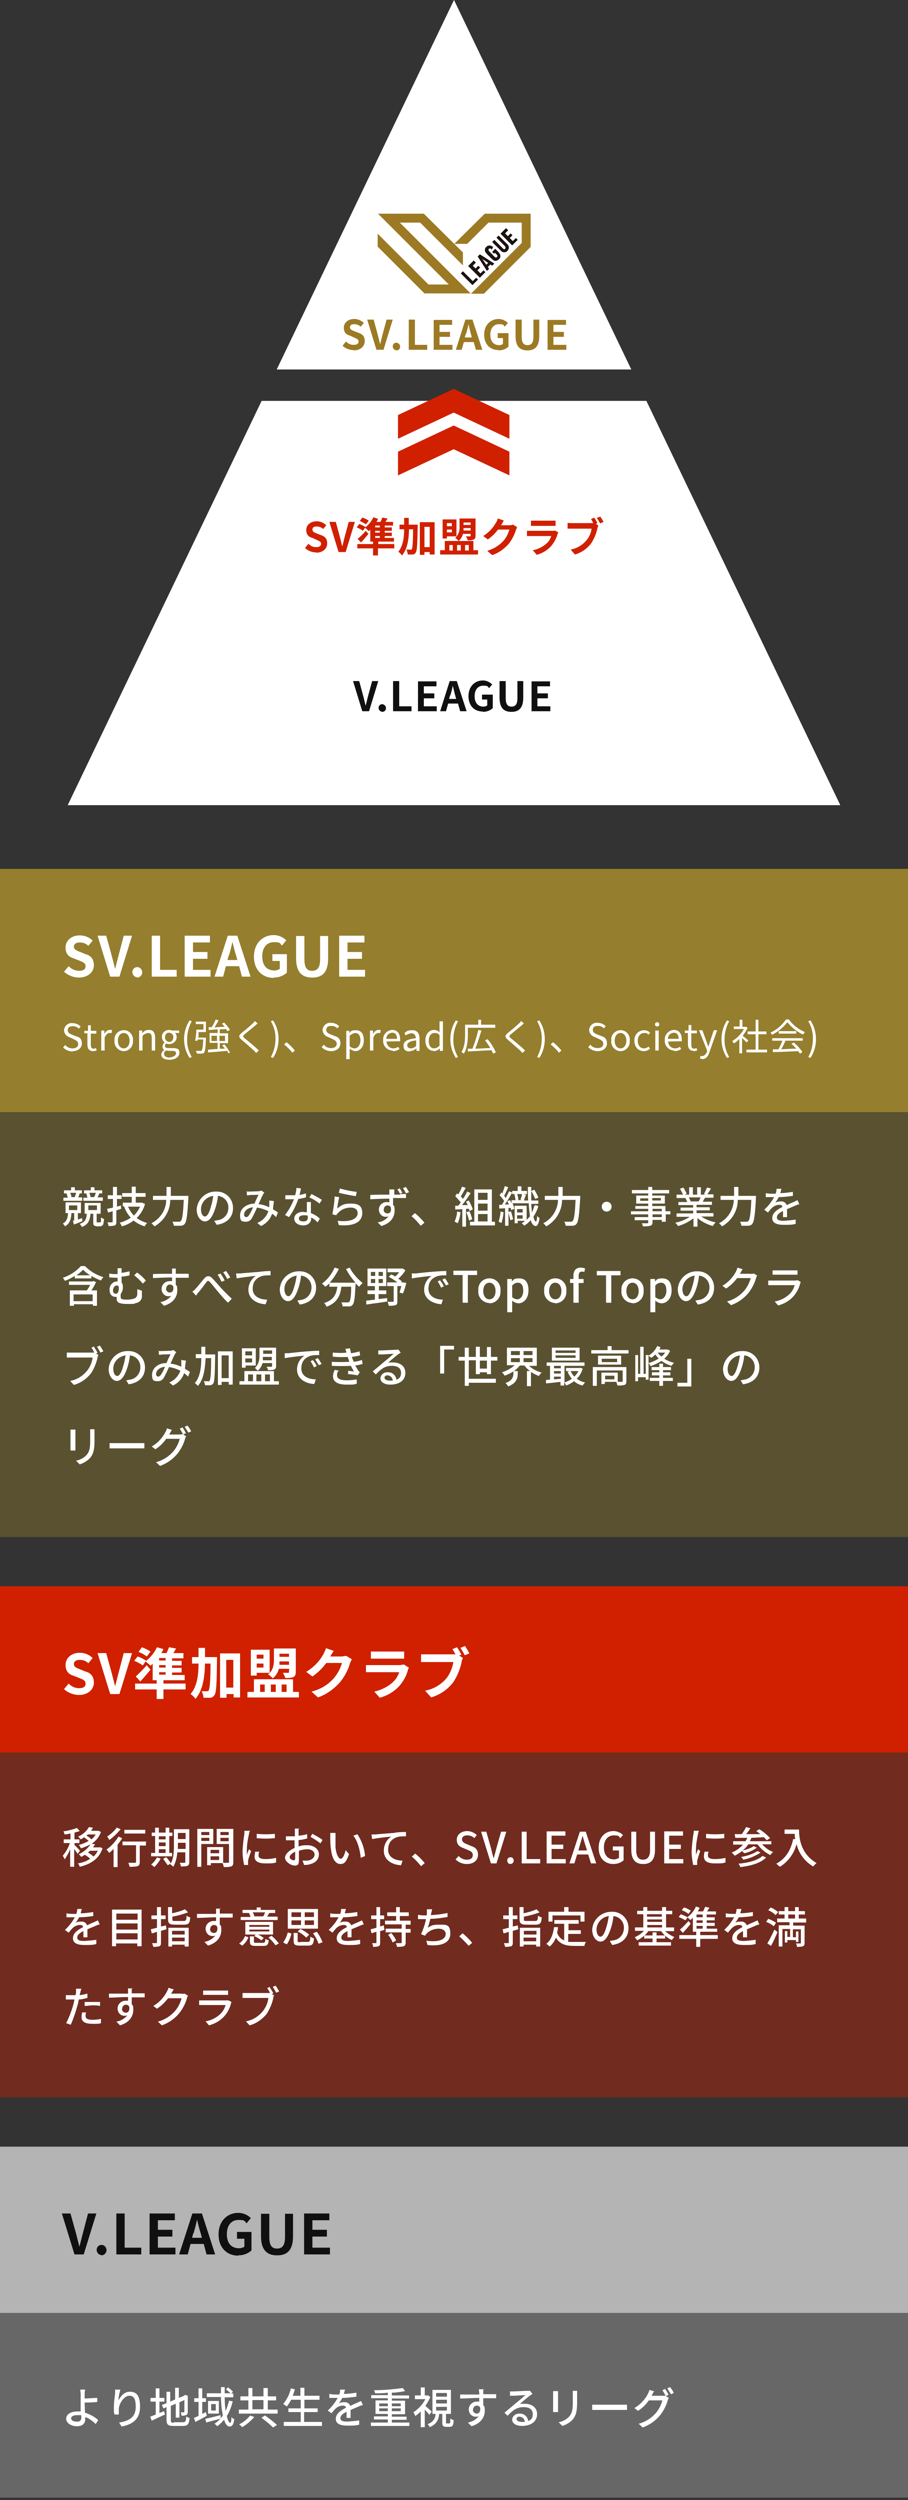
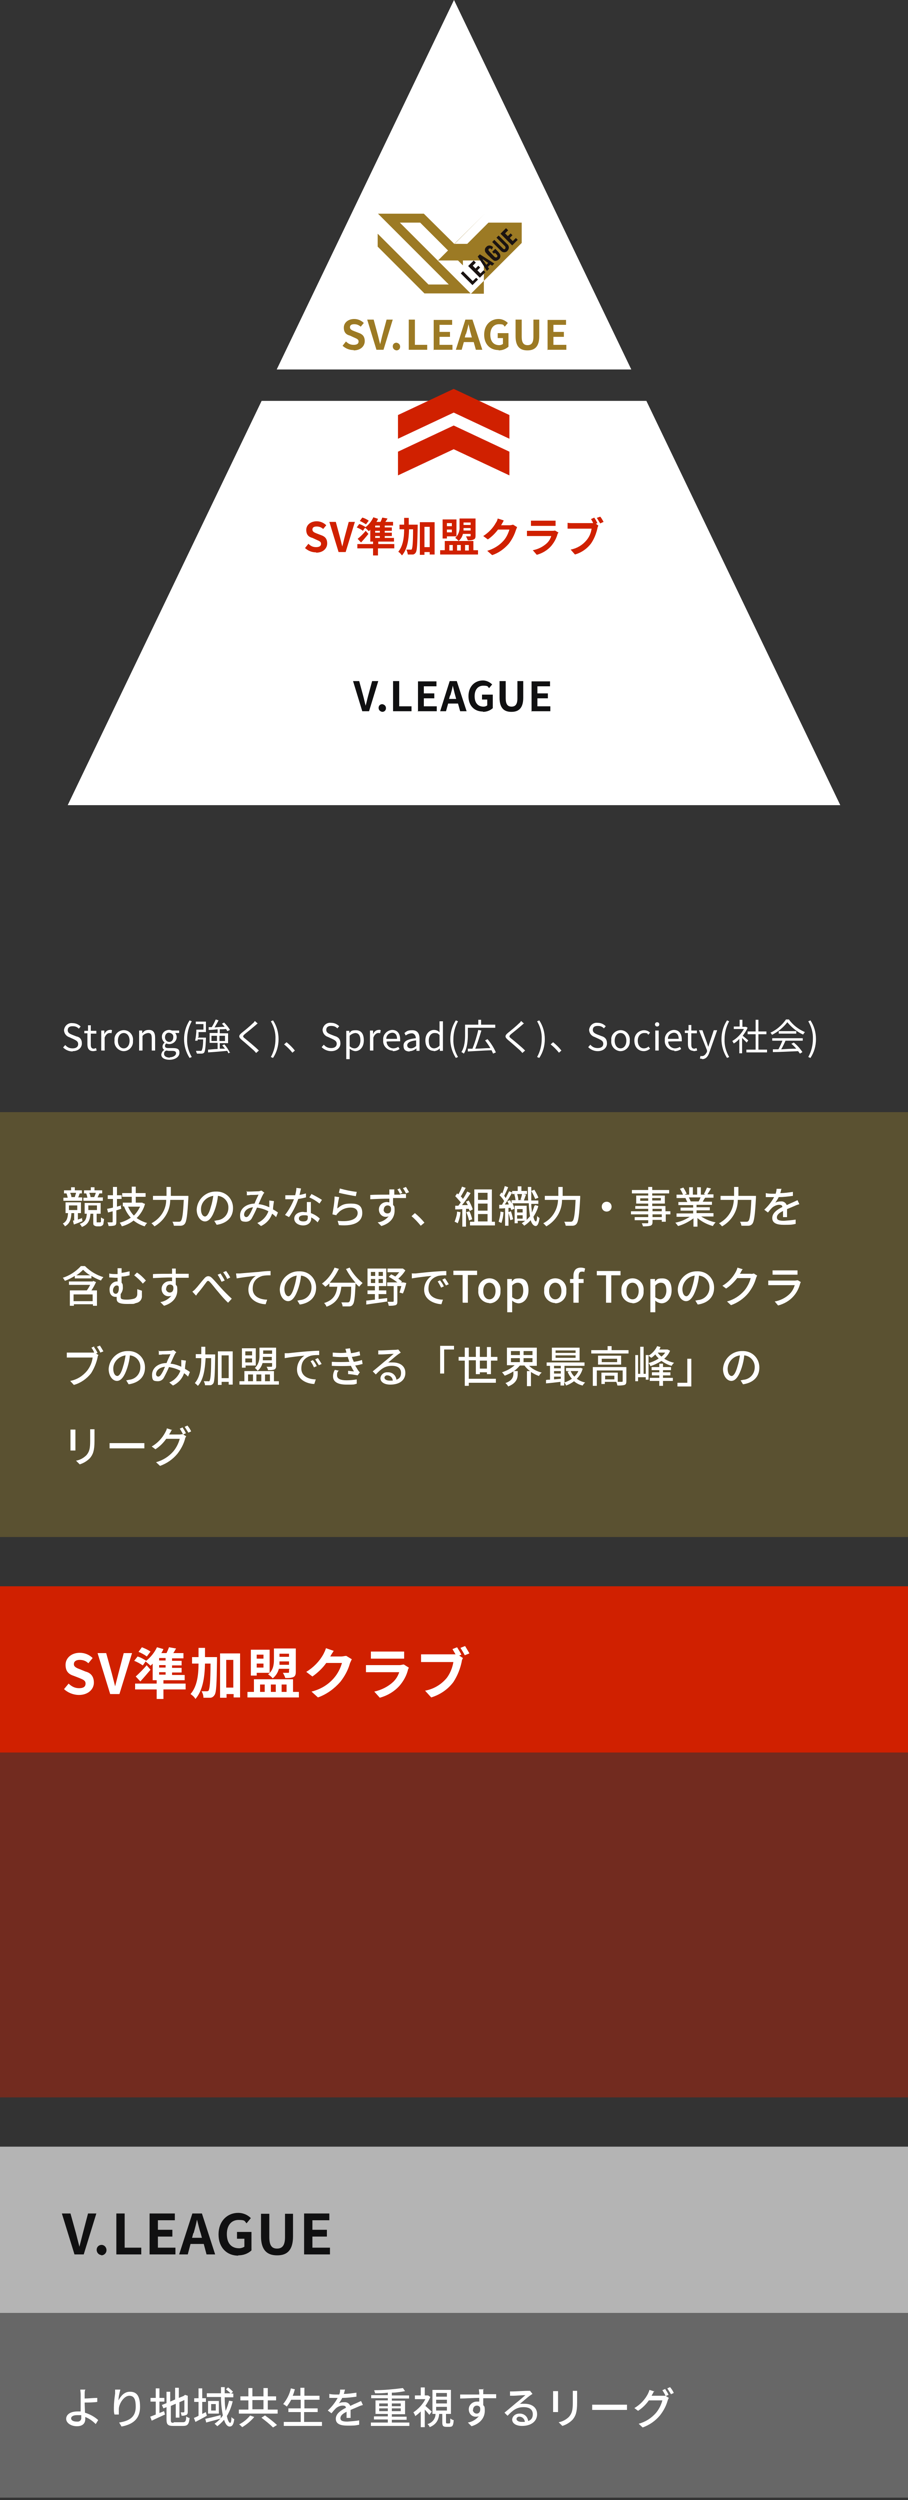
<svg xmlns="http://www.w3.org/2000/svg" version="1.1" viewBox="0 0 295 812">
  <rect x="0" y="0" width="295" height="812" fill="#333333" stroke="none" />
  <defs>
    <style>
      .cls-1, .cls-2 {
        fill: #d02000;
      }

      .cls-3, .cls-4 {
        fill: #957e2d;
      }

      .cls-5, .cls-2, .cls-4 {
        isolation: isolate;
        opacity: .4;
      }

      .cls-5, .cls-6 {
        fill: #b4b4b4;
      }

      .cls-7 {
        fill: #fff;
      }

      .cls-8 {
        fill: none;
      }

      .cls-9 {
        fill: #9c7a24;
      }

      .cls-10 {
        fill: #101011;
      }

      .cls-11 {
        fill: #1a1311;
      }

      .cls-12 {
        clip-path: url(#clippath);
      }
    </style>
    <clipPath id="clippath">
      <rect class="cls-8" x="122.8" y="69.4" width="49.6" height="26" />
    </clipPath>
  </defs>
  <g>
    <g id="_レイヤー_1" data-name="レイヤー_1">
      <g id="_レイヤー_1-2" data-name="_レイヤー_1">
        <g id="_グループ_24837">
          <g id="_グループ_24835">
            <g id="_グループ_24620">
              <rect id="_長方形_23268" class="cls-4" y="361.2" width="295" height="138" />
-               <rect id="_長方形_23269" class="cls-3" y="282.2" width="295" height="79" />
-               <path id="_パス_4839" class="cls-7" d="M25.6,317.5c3.1,0,4.9-1.9,4.9-4s-1.1-3.2-2.7-3.6l-1.7-.7c-1.1-.4-2.1-.8-2.1-1.7s.7-1.4,1.9-1.4,2.1.4,2.8,1.1l1.4-1.7c-1.1-1.1-2.6-1.7-4.2-1.7-2.7,0-4.6,1.7-4.6,3.9s1.1,3.1,2.7,3.6l1.8.7c1.2.5,2,.8,2,1.8s-.7,1.5-2.1,1.5-2.5-.6-3.4-1.5l-1.5,1.8c1.3,1.2,3.1,1.9,4.9,1.9h0ZM35.6,317.2h3.2l4.1-13.3h-2.7l-1.7,6.5c-.4,1.5-.7,2.8-1.1,4.3h0c-.4-1.5-.7-2.8-1.1-4.3l-1.8-6.5h-2.8l4.1,13.3h-.2ZM44.5,317.5c.9,0,1.7-.7,1.7-1.7h0c0-.9-.7-1.7-1.6-1.7h0c-.9,0-1.6.7-1.6,1.6h0c0,.9.7,1.7,1.6,1.7h-.1ZM49.3,317.2h8.1v-2.2h-5.4v-11.1h-2.7v13.3h0ZM60,317.2h8.4v-2.2h-5.7v-3.6h4.7v-2.2h-4.7v-3.1h5.5v-2.2h-8.2v13.3h0ZM74.4,310.3c.4-1.4.8-2.9,1.1-4.4h0c.4,1.4.7,3,1.2,4.4l.4,1.5h-3.2l.4-1.5h0ZM69.8,317.2h2.7l.9-3.4h4.3l.9,3.4h2.8l-4.3-13.3h-3.1l-4.3,13.3h0ZM88.9,317.5c1.6,0,3.1-.5,4.3-1.6v-6h-4.7v2.2h2.4v2.6c-.5.3-1.1.5-1.7.5-2.6,0-4-1.7-4-4.6s1.5-4.6,3.8-4.6,1.9.4,2.6,1.1l1.4-1.7c-1.1-1.1-2.6-1.7-4.1-1.7-3.5,0-6.4,2.6-6.4,7s2.8,6.9,6.4,6.9h0ZM101.5,317.5c3.3,0,5.1-1.8,5.1-6.2v-7.3h-2.6v7.6c0,2.8-1,3.7-2.6,3.7s-2.5-.9-2.5-3.7v-7.6h-2.7v7.3c0,4.4,1.9,6.2,5.2,6.2h0ZM110.2,317.2h8.4v-2.2h-5.7v-3.6h4.7v-2.2h-4.7v-3.1h5.5v-2.2h-8.2v13.3h0Z" />
              <path id="_パス_4838" class="cls-7" d="M23.6,341.4c1.8,0,3-1.1,3-2.5s-.7-2.1-1.8-2.3l-1.3-.5c-.7-.3-1.5-.6-1.5-1.5s.6-1.3,1.6-1.3,1.5.3,2,.8l.6-.7c-.7-.7-1.6-1.1-2.6-1.1-1.4-.2-2.6.8-2.8,2.2h0c0,1.2.8,2.1,1.8,2.4l1.3.6c.8.4,1.5.7,1.5,1.6s-.7,1.4-1.8,1.4-1.8-.4-2.4-1.1l-.7.8c.8.8,1.9,1.3,3.1,1.3h0ZM30.2,341.4c.4,0,.8-.1,1.2-.2l-.2-.8c-.2,0-.5.2-.7.2-.8,0-1-.5-1-1.3v-3.6h1.8v-.9h-1.8v-1.8h-.9v1.8h-1.2v.8h1v3.6c0,1.3.5,2.2,1.9,2.2h0ZM32.9,341.2h1.1v-4.2c.4-1.1,1.1-1.5,1.6-1.5s.4,0,.6.1l.2-1c-.2-.1-.5-.2-.7-.1-.8,0-1.5.6-1.8,1.4h0v-1.2h-1v6.5h0ZM40.2,341.4c1.7,0,3.1-1.5,3-3.2v-.2c.2-1.7-1-3.2-2.6-3.4-1.7-.2-3.2,1-3.4,2.6v.8c-.2,1.7,1.1,3.2,2.8,3.4h.2ZM40.2,340.5c-1.1,0-1.9-1-1.9-2.5s.8-2.5,1.9-2.5,1.9,1,1.9,2.5-.8,2.5-1.9,2.5h0ZM45.2,341.2h1.1v-4.7c.4-.6,1.1-.9,1.8-1,.9,0,1.2.5,1.2,1.7v4h1.1v-4.1c0-1.7-.6-2.6-2-2.6s-1.6.5-2.2,1.1h0v-.9h-1s0,6.5,0,6.5ZM55,344.2c2,0,3.3-1,3.3-2.3s-.8-1.5-2.3-1.5h-1.3c-.9,0-1.1-.3-1.1-.7s.2-.6.4-.8c.3.1.6.2,1,.2,1.2,0,2.3-.9,2.4-2.1v-.2c0-.5-.2-1-.5-1.3h1.3v-.8h-2.3c-.3-.1-.6-.2-.9-.2-1.3,0-2.4.9-2.4,2.2h0c0,.8.3,1.4.9,1.9h0c-.4.3-.7.8-.7,1.3s.2.9.6,1.1h0c-.6.3-.9.9-1,1.5,0,1.1,1.1,1.7,2.7,1.7h-.1ZM55,338.4c-.8,0-1.4-.7-1.4-1.5h0c0-.8.5-1.5,1.2-1.5s1.5.5,1.5,1.2v.3c0,.8-.5,1.5-1.3,1.5h0ZM55.2,343.5c-1.2,0-1.9-.5-1.9-1.2s.3-.9.7-1.1c.3,0,.6.1.8.1h1.1c.9,0,1.3.2,1.3.8s-.8,1.3-2.1,1.3h.1ZM61.6,343.6l.7-.3c-1-1.7-1.6-3.7-1.5-5.8,0-2,.5-4,1.5-5.8l-.7-.3c-2.4,3.7-2.4,8.5,0,12.2h0ZM64.5,336.8c0-.5,0-1.1,0-1.6h2.4v-3.4h-3.3v.8h2.5v1.8h-2.3c0,1.1-.2,2.7-.4,3.6h.8v-.4h1.8c0,2.4-.3,3.3-.5,3.6,0,.1-.3.2-.4.1h-1.4c0,.3.2.6.3.9h1.5c.3,0,.6-.1.8-.3.3-.4.5-1.5.6-4.5v-.4h-2.6v-.2ZM68.7,338.1v-1.7h1.8v1.7h-1.8ZM73.1,336.4v1.7h-1.8v-1.7h1.8ZM74.7,341.9c-.5-1-1.1-1.9-1.8-2.7l-.7.3c.3.4.6.7.9,1.1h-1.7c0,.1,0-1.8,0-1.8h2.7v-3.2h-2.7v-1.3c.7,0,1.3,0,2-.1.2.2.3.5.5.7l.8-.4c-.5-.9-1.2-1.7-1.9-2.4l-.7.4c.3.3.6.6.9,1-1.2,0-2.3.1-3.3.2.4-.7.9-1.5,1.3-2.3l-.9-.3c-.4.9-.8,1.7-1.3,2.5h-1v.9c.9,0,1.9-.1,2.9-.2v1.2h-2.6v3.2h2.6v2c-1.2,0-2.3.2-3.1.2v.9c1.7-.1,4-.3,6.2-.5.2.3.3.5.4.8l.8-.4-.3.2ZM83.7,332.4l-.9-.8c-.2.3-.4.6-.7.8-.8.8-2.6,2.3-3.5,3-1.1.9-1.2,1.4,0,2.4,1.1.9,2.9,2.5,3.8,3.3.3.3.6.6.8.9l.9-.8c-1.3-1.3-3.4-3-4.5-3.9-.8-.6-.8-.8,0-1.5.9-.7,2.6-2.1,3.4-2.8.2-.2.6-.5.8-.7h-.1ZM88.7,343.6c1.2-1.8,1.8-3.9,1.8-6.1s-.6-4.3-1.8-6.1l-.7.3c1,1.7,1.6,3.7,1.5,5.8,0,2-.5,4-1.5,5.8l.7.3h0ZM95,341.9l.8-.7c-.8-1-1.7-1.9-2.7-2.7l-.8.7c1,.8,1.9,1.7,2.7,2.7h0ZM107.6,341.4c1.8,0,3-1.1,3-2.5s-.7-2.1-1.8-2.4l-1.3-.5c-.7-.3-1.5-.6-1.5-1.5s.6-1.3,1.6-1.3,1.5.3,2,.8l.6-.7c-.7-.7-1.6-1.1-2.6-1.1-1.4-.2-2.6.8-2.8,2.2h0c0,1.2.8,2.1,1.8,2.4l1.3.6c.8.4,1.5.7,1.5,1.6s-.7,1.4-1.8,1.4-1.8-.4-2.4-1.1l-.7.8c.8.8,1.9,1.3,3.1,1.3h0ZM112.5,344h1.1v-3.4c.5.4,1.1.7,1.8.8,1.5,0,2.8-1.3,2.8-3.5s-.9-3.3-2.6-3.3-1.5.4-2.1.9h0v-.7h-1v9.3h0ZM115.2,340.5c-.6,0-1.2-.3-1.6-.7v-3.4c.5-.5,1.1-.8,1.8-.9,1.2,0,1.7,1,1.7,2.4s-.8,2.6-1.9,2.6h0ZM120.2,341.2h1.1v-4.2c.4-1.1,1.1-1.5,1.6-1.5s.4,0,.6.1l.2-1c-.2-.1-.5-.2-.7-.1-.8,0-1.5.6-1.8,1.4h0v-1.2h-1v6.5h0ZM127.6,341.4c.8,0,1.5-.2,2.2-.7l-.4-.7c-.5.3-1,.5-1.6.5-1.2,0-2.2-1-2.2-2.2h0c0-.1,4.4-.1,4.4-.1v-.6c0-1.9-.9-3.1-2.6-3.1-1.7.1-3.1,1.6-2.9,3.3h0c-.2,1.7,1.1,3.2,2.8,3.4h.3v.2ZM125.5,337.4c0-1.1.8-1.9,1.9-2,1,0,1.6.7,1.6,2h-3.5ZM133.1,341.4c.8,0,1.6-.4,2.2-.9h0v.8h1v-4c0-1.6-.7-2.7-2.3-2.7s-1.8.3-2.6.9l.4.8c.6-.4,1.2-.7,2-.7s1.3.8,1.3,1.6c-2.8.3-4,1-4,2.4s.7,1.8,1.7,1.9h.3ZM133.5,340.5c-.6,0-1.2-.3-1.2-1s.7-1.4,2.9-1.6v1.8c-.5.5-1.1.8-1.8.8h.1ZM140.9,341.4c.8,0,1.5-.4,2-.9h0v.8h1v-9.6h-1.1v3.6c-.4-.5-1.1-.8-1.8-.8-1.5,0-2.8,1.3-2.8,3.4s1.1,3.4,2.7,3.4h0ZM141.1,340.5c-1.2,0-1.8-.9-1.8-2.5s.8-2.5,1.9-2.5,1.2.3,1.6.7v3.4c-.4.5-1,.8-1.7.9h0ZM148.1,343.6l.7-.3c-1-1.7-1.6-3.7-1.5-5.8,0-2,.5-4,1.5-5.8l-.7-.3c-2.4,3.7-2.4,8.5,0,12.2h0ZM160.9,333.7v-.9h-4.6v-1.6h-.9v1.6h-4.3v3.2c0,1.7-.1,4-1.2,5.7.3.1.5.3.8.5,1.1-1.7,1.3-4.3,1.3-6.1v-2.3h8.9ZM161.1,341.8c-.7-1.6-1.6-3-2.7-4.3l-.8.4c.6.8,1.2,1.6,1.7,2.5-1.7,0-3.4.2-4.9.2.8-1.9,1.4-3.9,2-5.9l-1-.2c-.5,2.1-1.1,4.1-1.9,6.1h-1.5v.9c2-.1,4.9-.3,7.7-.4.2.4.3.7.5,1.1l.9-.4h0ZM170.2,332.4l-.9-.8c-.2.3-.4.6-.7.8-.8.8-2.6,2.3-3.5,3-1.1.9-1.2,1.4,0,2.4,1.1.9,2.9,2.5,3.8,3.3.3.3.6.6.8.9l.9-.8c-1.3-1.3-3.4-3-4.5-3.9-.8-.6-.8-.8,0-1.5.9-.7,2.6-2.1,3.4-2.8.2-.2.6-.5.8-.7h-.1ZM175.2,343.6c1.2-1.8,1.8-3.9,1.8-6.1s-.6-4.3-1.8-6.1l-.7.3c1,1.7,1.6,3.7,1.5,5.8,0,2-.5,4-1.5,5.8l.7.3h0ZM181.6,341.9l.8-.7c-.8-1-1.7-1.9-2.7-2.7l-.8.7c1,.8,1.9,1.7,2.7,2.7h0ZM194.2,341.4c1.8,0,3-1.1,3-2.5s-.7-2.1-1.8-2.4l-1.3-.5c-.7-.3-1.5-.6-1.5-1.5s.6-1.3,1.6-1.3,1.5.3,2,.8l.6-.7c-.7-.7-1.6-1.1-2.6-1.1-1.4-.2-2.6.8-2.8,2.2h0c0,1.2.8,2.1,1.8,2.4l1.3.6c.8.4,1.5.7,1.5,1.6s-.7,1.4-1.8,1.4-1.8-.4-2.4-1.1l-.7.8c.8.8,1.9,1.3,3.1,1.3h0ZM201.6,341.4c1.7,0,3.1-1.5,3-3.2v-.2c.2-1.7-1-3.2-2.6-3.4s-3.2,1-3.4,2.6v.8c-.2,1.7,1.1,3.2,2.8,3.4h.2ZM201.6,340.5c-1.1,0-1.9-1-1.9-2.5s.8-2.5,1.9-2.5,1.9,1,1.9,2.5-.8,2.5-1.9,2.5h0ZM209.1,341.4c.8,0,1.5-.3,2.1-.8l-.5-.7c-.4.4-1,.6-1.5.6-1.2,0-2-1-2-2.5s.9-2.5,2.1-2.5,1,.2,1.3.6l.6-.7c-.5-.5-1.2-.8-1.9-.8-1.8,0-3.2,1.4-3.2,3.2v.2c0,2.1,1.3,3.4,3.1,3.4h-.1ZM212.9,341.2h1.1v-6.5h-1.1v6.5ZM213.5,333.4c.4,0,.7-.3.7-.7h0c0-.4-.3-.7-.7-.7s-.7.3-.7.7h0c0,.4.3.7.7.7h0ZM219.1,341.4c.8,0,1.5-.2,2.2-.7l-.4-.7c-.5.3-1,.5-1.6.5-1.2,0-2.2-1-2.2-2.2h0c0-.1,4.4-.1,4.4-.1v-.6c0-1.9-.9-3.1-2.6-3.1-1.7.1-3.1,1.6-2.9,3.3h0c-.2,1.7,1.1,3.2,2.8,3.4h.3v.2ZM217,337.4c0-1.1.8-1.9,1.9-2,1,0,1.6.7,1.6,2h-3.5ZM225.3,341.4c.4,0,.8-.1,1.2-.2l-.2-.8c-.2,0-.5.2-.7.2-.8,0-1-.5-1-1.3v-3.7h1.8v-.9h-1.8v-1.8h-.9v1.8h-1.2v.8h1v3.6c0,1.3.5,2.2,1.9,2.2h-.1ZM228.1,344c1.3,0,2-1,2.4-2.3l2.5-7.1h-1.1l-1.2,3.6c-.2.6-.4,1.2-.6,1.8h0c-.2-.6-.4-1.3-.6-1.8l-1.3-3.6h-1.1l2.6,6.5v.5c-.4.8-.9,1.4-1.6,1.4s-.3,0-.5-.1l-.2.9c.2,0,.5.1.8.1h0ZM236.2,343.6l.7-.3c-1-1.7-1.6-3.7-1.5-5.8,0-2,.5-4,1.5-5.8l-.7-.3c-2.4,3.7-2.4,8.5,0,12.2h0ZM243.2,338c-.3-.3-1.4-1.2-1.9-1.6.6-.8,1.2-1.7,1.6-2.6l-.5-.3h-1.2v-2.3h-.9v2.2h-1.9v.8h3.3c-.9,1.6-2.2,3-3.8,3.9.2.2.3.5.5.8.7-.4,1.3-.9,1.8-1.5v4.7h.9v-5c.5.5,1.2,1.2,1.5,1.5l.5-.7h0ZM246.4,340.9v-5h2.6v-.9h-2.6v-3.8h-.9v3.8h-2.6v.9h2.6v5h-3v.9h6.7v-.9h-2.8ZM251,338h3.2c-.4,1-.8,1.9-1.3,2.8h-1.8v.9c2.2,0,5.3-.2,8.2-.3.2.3.4.5.6.8l.8-.5c-.8-1.2-1.7-2.2-2.8-3.1l-.8.4c.6.5,1.1,1,1.6,1.6-1.7,0-3.4.1-4.9.2.5-.8,1-1.9,1.4-2.8h5.6v-.8h-9.9v.8h0ZM253,334.9v.8h5.7v-.8h-5.7ZM255.3,331.2c-1.3,1.8-3,3.3-5,4.2.2.2.4.4.5.7,2-1,3.7-2.4,5-4.1,1.4,1.7,3.1,3.1,5.1,4,.2-.3.4-.5.6-.8-2.1-.9-3.9-2.3-5.2-4.1h-1ZM263.3,343.6c1.2-1.8,1.8-3.9,1.8-6.1s-.6-4.3-1.8-6.1l-.7.3c1,1.7,1.6,3.7,1.5,5.8,0,2-.5,4-1.5,5.8l.7.3h0Z" />
              <path id="_パス_4840" class="cls-7" d="M31.1,387.5c-.1.4-.3.9-.5,1.3h.3-1.7.2c0-.5-.2-.9-.4-1.4h2.1ZM33.4,388.9h-1.7c.2-.4.4-.9.6-1.3h0,.9v-1h-2.5v-1h-1.2v1h-2.2v1h.9-.2c.2.5.3.9.4,1.4h-1.3v1h6.3v-1h.1ZM24.7,387.5c-.1.4-.3.9-.4,1.3h.2-1.6.3c0-.5-.2-.9-.4-1.4h2-.1ZM26.7,388.9h-1.3c.2-.4.3-.8.5-1.3h-.3,1v-1h-2.3v-1h-1.2v1h-2.3v1h1-.2c.2.5.3.9.4,1.4h-1.4v1h6.1v-1h0ZM22.4,391.5h2.7v1.5h-2.7v-1.5ZM26.7,395.6c-.5.2-.9.3-1.4.5v-2.1h1v-3.5h-5v3.5h.8c-.1,1.6-.4,2.7-1.7,3.4.3.3.6.6.7.9,1.6-.9,2-2.3,2.1-4.3h.9v2.4h-.4c0,.1.3,1.3.3,1.3.9-.3,1.9-.7,2.8-1.1l-.2-1.1h.1ZM28.7,391.5h2.8v1.5h-2.8v-1.5ZM31.7,397h-.3v-2.8h1.3v-3.5h-5.2v3.5h.7c-.1,1.7-.5,2.7-2.3,3.3.3.3.5.6.7,1,2.1-.8,2.6-2.2,2.8-4.3h.9v2.7c0,.7,0,.9.3,1.1s.6.3.9.3h.8c.3,0,.5,0,.8-.2.2-.1.4-.3.5-.6,0-.5.2-1.1.2-1.6-.4-.1-.7-.3-1-.5v1.3c0,.1,0,.2-.2.3h-.9ZM39.4,391.5l-1.4.4v-2.5h1.5v-1.2h-1.5v-2.7h-1.3v2.7h-1.7v1.2h1.7v2.8c-.7.2-1.3.3-1.9.4l.3,1.2c.5-.1,1-.3,1.5-.4v3.3c0,.2,0,.3-.3.3h-1.4c.2.4.3.8.4,1.2.7,0,1.3,0,2-.2.4-.2.5-.5.5-1.2v-3.7l1.6-.5-.2-1.2h.2ZM45.5,391.9c-.5,1.1-1.2,2.1-2,2.9-.8-.8-1.4-1.8-1.9-2.9h3.9ZM46.3,390.6h-2.2v-1.9h3.2v-1.2h-3.2v-2.1h-1.3v2.1h-3.1v1.2h3.1v1.9h-2.9v1.2h.6-.2c.5,1.4,1.2,2.6,2.2,3.7-1.1.7-2.3,1.3-3.6,1.6.3.4.5.8.7,1.2,1.4-.4,2.7-1,3.8-1.9,1.1.9,2.3,1.5,3.6,1.9.2-.4.5-.8.8-1.1-1.2-.3-2.4-.9-3.4-1.6,1.3-1.3,2.3-2.9,2.7-4.6l-.8-.3h0ZM55.5,388.4v-2.9h-1.4v2.9h-4.4v1.3h4.3c0,3.2-1.9,6.1-4.8,7.6.4.3.7.7,1,1,3.1-1.8,5.1-5,5.1-8.6h4.4c-.2,4.6-.5,6.5-1,6.9-.2.2-.4.2-.6.2h-2.1c.3.4.4.9.5,1.3h2.2c.5,0,1-.2,1.3-.6.6-.7.9-2.8,1.2-8.5v-.6h-5.7ZM75.7,392.3c0-2.9-2.2-5.2-5.1-5.3h-.4c-3.3-.1-6.1,2.5-6.3,5.8,0,2.3,1.3,3.9,2.7,3.9s2.5-1.6,3.4-4.4c.4-1.3.7-2.6.8-3.9,2,.2,3.5,1.9,3.4,3.9,0,2-1.4,3.7-3.4,4-.4,0-.8.2-1.2.2l.8,1.3c3.4-.5,5.3-2.5,5.3-5.4h0ZM65.3,392.7c0-2.2,1.8-4,4-4.3-.2,1.2-.4,2.4-.8,3.6-.6,2.2-1.3,3.1-1.9,3.1s-1.3-.7-1.3-2.3h0ZM80.2,386.8v1.4c.4,0,.9,0,1.1-.1.6,0,2.1,0,2.7-.1-.4.8-.9,1.9-1.3,2.9-2.8.1-4.7,1.7-4.7,3.8s.7,2,1.7,2.1h.2c.8,0,1.5-.4,1.9-1.1.6-1.1,1.2-2.3,1.7-3.5,1.3.2,2.6.6,3.7,1.2-.6,1.7-1.9,3.1-3.6,3.8l1.2,1c1.7-.8,3-2.2,3.6-4,.5.3.9.7,1.3,1.1l.6-1.5c-.4-.3-1-.7-1.6-1,0-.9.2-1.8.3-2.7l-1.5-.2v2.2c-1.1-.5-2.3-.9-3.5-1,.6-1.3,1.1-2.6,1.5-3.2,0-.2.3-.4.4-.5l-.9-.7c-.3,0-.5.1-.8.2-.6,0-2.3.1-3.1.1h-1.1l.2-.2ZM79.3,394.5c0-1.1,1-2.2,2.9-2.4-.4,1-.8,1.9-1.4,2.7-.2.3-.5.5-.8.5s-.7-.3-.7-.8h0ZM97.8,386l-1.5-.2c0,.8-.2,1.6-.4,2.4h-3.2v1.3h2.8c-.7,1.8-1.7,3.6-2.9,5.1l1.3.7c1.3-1.8,2.3-3.8,3-5.9.8-.1,1.7-.3,2.5-.5v-1.3c-.7.2-1.4.4-2.1.5.2-.8.4-1.6.5-2.1h0ZM97.1,395.7c0-.6.6-1,1.6-1s.9,0,1.3.2v.5c0,.8-.3,1.3-1.4,1.3s-1.5-.4-1.5-1h0ZM101.1,390.4h-1.4c0,.9,0,2.2,0,3.3-.4,0-.8,0-1.2-.1-1.7,0-2.9.9-2.9,2.2s1.3,2.2,2.9,2.2,2.6-1,2.6-2.2v-.4c.8.4,1.5,1,2.1,1.6l.7-1.2c-.8-.8-1.8-1.4-2.9-1.8v-3.7h0ZM103.8,390.9l.8-1.2c-1.1-.7-2.2-1.3-3.4-1.9l-.7,1.1c1.2.5,2.3,1.2,3.3,2ZM110.4,386.1l-.3,1.3c1.1.3,4.2.9,5.5,1.1l.3-1.4c-1.9-.2-3.7-.6-5.5-1.1h0ZM110.2,388.8l-1.5-.2c0,1.9-.4,3.9-.7,5.8l1.3.3c0-.3.3-.5.5-.7,1-1.2,2.6-1.8,4.1-1.8s2.3.7,2.3,1.8c0,1.8-2.2,3-6.5,2.5l.4,1.4c5.5.5,7.6-1.4,7.6-3.9s-1.4-3.1-3.7-3.1-3.1.5-4.4,1.6c0-.9.4-2.8.6-3.7h0ZM124.7,392.8c0-.7.5-1.3,1.2-1.3h0c.5,0,.9.2,1.1.7.2,1.3-.3,1.9-1.1,1.9s-1.2-.5-1.3-1.2h.1ZM130.1,385.9l-1,.4c.4.5.7,1.1,1,1.7h-2v-1.7h-1.6c0,.3,0,.7,0,1v.7c-2,0-4.6,0-6.2.1v1.4c1.8-.1,4.1-.2,6.2-.2v1.2c-.3,0-.5-.1-.8-.1-1.4,0-2.6,1-2.6,2.4h0c0,1.3.9,2.4,2.2,2.4h0c.3,0,.7,0,1-.2-.9,1.1-2.2,1.9-3.6,2l1.2,1.2c3.3-1,4.3-3.1,4.3-5s-.2-1.3-.5-1.9v-2.2h4.2v-1.3h-2.1l.9-.4c-.3-.6-.6-1.1-1-1.7l.2.2ZM131.9,385.5l-1,.4c.4.5.7,1.1,1,1.7l1-.4c-.3-.5-.7-1.2-1-1.7h0ZM136.7,398.1l1.2-1c-.9-1.1-2-2.2-3.1-3.1l-1.1,1c1.1.9,2.1,2,3,3.1h0ZM148.5,393.5c0,1.1-.4,2.2-.8,3.3.3.1.7.3,1,.5.5-1.1.8-2.3.9-3.6l-1.1-.2h0ZM152.3,392.5c0,.3.2.5.3.8l1-.5c-.3-1-.8-2-1.3-2.9l-.9.4c.2.4.4.7.6,1.1h-1.9c1-1.2,1.9-2.5,2.8-3.9l-1.1-.5c-.4.8-.9,1.7-1.4,2.4-.2-.3-.4-.6-.7-.8.5-.8,1.1-1.9,1.6-2.8l-1.2-.4c-.3.9-.7,1.7-1.2,2.5l-.4-.3-.6.9c.6.6,1.2,1.3,1.8,2-.3.4-.5.8-.8,1.1h-1v1.2c.7,0,1.5,0,2.3-.1v5.7h1.2v-5.8h1-.1ZM151.5,393.7c.4.9.7,1.8.9,2.7l1-.4c-.2-.9-.5-1.8-.9-2.6l-1,.3ZM155.3,394.3h3.1v2.4h-3.1v-2.4ZM158.4,387.4v2.3h-3.1v-2.3h3.1ZM158.4,393.2h-3.1v-2.3h3.1v2.3ZM159.8,396.8v-10.5h-5.7v10.5h-1.4v1.2h8.1v-1.2h-1ZM174.9,388.9c-.4-.9-.8-1.7-1.3-2.5l-1,.4c.5.8.9,1.7,1.3,2.6l1-.4h0ZM162.6,393.5c0,1.1-.3,2.2-.6,3.3.3.1.6.3.9.4.4-1.1.6-2.3.7-3.5l-1-.2h0ZM165.1,393.7c.3.8.5,1.7.7,2.6l.9-.3c-.2-.9-.4-1.7-.7-2.6l-.9.3ZM168,395.8v-1.1h1.8v1.1h-1.8ZM169.8,392.7v1.1h-1.8v-1.1h1.8ZM173.6,391.7c-.2.7-.5,1.5-.8,2.1,0-.8-.2-1.7-.2-2.8h2.3v-1.1h-2.3v-4.4h-1.1c0,1.6,0,3.1.1,4.4h-1.4c.2-.5.4-1.2.7-1.9l-.8-.2h1.1v-1h-1.8v-1.5h-1.2v1.5h-1.8v1h3.2c-.1.7-.3,1.3-.5,1.9h.6c0,.1-1.9.1-1.9.1h.6c0-.8-.2-1.4-.4-2.1l-.9.2c.2.6.3,1.2.4,1.9h-1.3v1c-.2-.3-.3-.7-.5-1l-.9.3c.2.4.4.7.5,1.1h-1.3c.8-1.1,1.7-2.6,2.4-3.9l-1-.4c-.3.7-.7,1.4-1.1,2.2-.2-.2-.3-.5-.5-.7.4-.8.9-1.8,1.3-2.8l-1.1-.4c-.2.8-.5,1.6-.8,2.4l-.3-.3-.6.9c.6.6,1.1,1.2,1.5,1.9-.3.4-.5.8-.7,1.2h-.9v1.2c.6,0,1.3,0,1.9-.1v5.7h1.1v-5.8h.7c0,.2.2.5.2.7l1-.4c-.1-.6-.3-1.2-.6-1.8h5.3c0,1.4.2,2.8.4,4.2-.3.4-.7.8-1.1,1.2v-4.6h-3.9v5.7h1v-.8h2.4c-.3.3-.7.5-1.1.8.3.2.6.5.8.8.8-.5,1.5-1.1,2.1-1.8.4,1.2.9,1.8,1.6,1.9.5,0,1-.5,1.3-2.6-.3-.2-.6-.4-.8-.7,0,1.2-.2,1.9-.4,1.8-.3,0-.6-.6-.8-1.5.7-1.1,1.3-2.3,1.6-3.5l-1-.3-.3.3ZM182.8,388.4v-2.9h-1.4v2.9h-4.4v1.3h4.3c-.1,3.2-1.9,6.1-4.8,7.6.4.3.7.7,1,1,3.1-1.8,5.1-5,5.1-8.6h4.4c-.2,4.6-.5,6.5-1,6.9-.2.2-.4.2-.6.2h-2.1c.3.4.4.9.5,1.3h2.2c.5,0,1-.2,1.3-.6.6-.7.9-2.8,1.2-8.5v-.6h-5.7ZM197.1,390.3c-.9,0-1.6.7-1.6,1.6s.7,1.6,1.6,1.6,1.6-.7,1.6-1.6h0c0-.9-.7-1.6-1.6-1.6ZM215,395.3h-3v-.9h3v.9ZM212,392.6h3v.8h-3v-.8ZM208,390v-.8h2.6v.8h-2.6ZM214.7,389.1v.8h-2.8v-.8h2.8ZM217.7,393.4h-1.5v-1.7h-4.3v-.8h4.1v-2.6h-4.1v-.7h5.5v-1.1h-5.5v-1h-1.3v1h-5.3v1.1h5.3v.7h-3.9v2.6h3.9v.8h-4.2v.9h4.2v.8h-5.6v1h5.6v.9h-4.4v1h4.4v.7c0,.2,0,.3-.3.3h-1.8c.2.3.3.7.4,1,.8,0,1.6,0,2.4-.2.5-.2.7-.5.7-1.2v-.7h3v.6h1.3v-2.4h1.5v-1h0ZM227.6,388.9c-.2.5-.4.9-.6,1.3h-3,.4c-.2-.5-.4-.9-.6-1.3h3.8ZM231.8,395.1v-1.1h-5.5v-.9h4.3v-1h-4.3v-.8h5v-1h-3c.2-.4.5-.9.8-1.3h2.7v-1.1h-2c.4-.6.8-1.2,1.2-1.9l-1.3-.3c-.3.7-.6,1.4-1,2.1l.5.2h-1.5v-2.4h-1.2v2.4h-1.4v-2.4h-1.2v2.4h-1.5l.7-.3c-.3-.7-.7-1.4-1.1-2l-1.1.4c.4.6.7,1.2,1,1.9h-2.1v1.1h3.2-.3c.2.5.4.9.6,1.3h-2.9v1h4.8v.8h-4.1v1h4.1v.9h-5.4v1.1h4.3c-1.4.9-3,1.6-4.7,1.9.3.3.6.7.9,1.1,1.8-.5,3.5-1.4,5-2.5v2.7h1.3v-2.8c1.4,1.2,3.2,2.1,5,2.6.2-.4.5-.8.9-1.2-1.7-.3-3.3-1-4.7-1.9h4.4-.4ZM239.9,388.4v-2.9h-1.4v2.9h-4.4v1.3h4.3c-.1,3.2-1.9,6.1-4.8,7.6.4.3.7.7,1,1,3.1-1.8,5.1-5,5.1-8.6h4.4c-.2,4.6-.5,6.5-1,6.9-.2.2-.4.2-.6.2h-2.1c.3.4.4.9.5,1.3h2.2c.5,0,1-.2,1.3-.6.6-.7.9-2.8,1.2-8.5v-.6h-5.7ZM253.8,386.1h-1.5c0,.5-.1,1-.3,1.6h-.8c-.8,0-1.6,0-2.4-.2v1.3h2.7c-.8,1.5-1.9,2.9-3.2,4.1l1.2.9c.4-.5.8-1,1.3-1.5s1.5-1,2.3-1,1,.2,1.1.7c-1.6.8-3.3,1.9-3.3,3.6s1.6,2.2,3.7,2.2,2.6,0,3.9-.3v-1.4c-1.2.2-2.5.3-3.8.4-1.4,0-2.3-.2-2.3-1.1s.8-1.5,2-2.1v2h1.3v-2.6c1-.4,1.9-.8,2.6-1.1.4-.2,1-.4,1.4-.5l-.6-1.3c-.4.2-.9.4-1.3.6-.7.3-1.4.6-2.2,1-.3-.8-1.1-1.3-1.9-1.2-.6,0-1.2.1-1.8.4.4-.6.8-1.2,1.1-1.8,1.5,0,3.1-.2,4.6-.4v-1.3c-1.4.2-2.7.4-4.1.4.2-.6.3-1.1.4-1.5h0ZM30.1,422.6h-6.2v-2.2h6.2s0,2.2,0,2.2ZM30.2,416.2h-7.8v1.1h6.9c-.3.6-.7,1.3-1.1,1.8h-5.5v5h1.3v-.5h6.2v.5h1.3v-5h-1.8c.6-.9,1.1-1.8,1.5-2.7l-1-.4v.2ZM24.8,414.2c.8-.5,1.5-1.1,2.2-1.8.7.7,1.4,1.3,2.3,1.8h-4.5ZM26.2,411.3c-1.6,1.7-3.6,3-5.8,3.7.3.3.5.7.7,1,1.1-.4,2.2-1,3.2-1.6v.8h5.4v-.8c1,.6,2,1.1,3.1,1.5.2-.4.5-.8.8-1.1-2.3-.7-4.3-1.9-6-3.6h-1.4ZM39.7,411.9h-1.5c0,.5,0,1,0,1.5v.4h-.5c-.7,0-1.5,0-2.2-.2v1.3c.8,0,1.6.1,2.3.1h.4v1.2h-.2c-1.4,0-2.5,1.3-2.4,2.7h0c0,1.7,1,2.3,1.9,2.3h.4v.5c0,1,.3,1.8,3.3,1.8s2,0,3-.3c1.2-.2,2-1.2,1.9-2.4v-1.6l-1.5-.5v1.6c0,.7-.4,1.3-1.1,1.5-.7.2-1.5.3-2.3.3-1.9,0-2-.3-2-1v-.8c.5-.7.8-1.5.7-2.4,0-.5,0-.9-.4-1.3v-2c.9,0,1.8-.2,2.6-.4v-1.3c-.9.2-1.7.4-2.6.5v-.3c0-.5,0-1,0-1.5h0v.3ZM44.5,413.3l-.9.9c1,.8,2,1.7,2.8,2.7l1-1c-.9-1-1.8-1.9-2.9-2.6h0ZM37.6,420.2c-.5,0-.9-.4-.9-1.1s.5-1.6,1.2-1.6.7.4.7,1c0,.9-.3,1.7-1,1.7h0ZM57.5,412h-1.6c0,.1,0,.6,0,1v.7c-2,0-4.6,0-6.2.1v1.3c1.8-.1,4.1-.2,6.2-.2v1.2c-.3,0-.5-.1-.8,0-1.4,0-2.6,1.1-2.6,2.5h0c0,1.3.9,2.4,2.2,2.4h0c.3,0,.7,0,1-.2-.9,1.1-2.2,1.9-3.6,2.1l1.2,1.2c3.3-1,4.3-3.2,4.3-5s-.2-1.3-.5-1.9v-2.2h4.2v-1.3h-4.2v-1.7h.2ZM54,418.5c0-.7.5-1.3,1.2-1.3h0c.5,0,.9.2,1.1.7.2,1.3-.4,1.9-1.1,1.9s-1.2-.5-1.3-1.2h0ZM62.4,419.4l1.3,1.4c.2-.3.5-.8.9-1.2.7-.8,1.8-2.3,2.4-3.1.4-.6.7-.7,1.3,0,.7.7,1.7,2.1,2.6,3.1.9,1.1,2.1,2.5,3.2,3.5l1.2-1.3c-1.3-1.2-2.6-2.5-3.5-3.5s-2-2.3-2.9-3.2-1.8-.8-2.6.2c-.9,1-2,2.5-2.7,3.2-.3.4-.7.7-1.1,1h0ZM71.7,413.6l-1,.4c.5.7.9,1.5,1.3,2.3l1-.4c-.3-.7-1-1.7-1.3-2.2h0ZM73.5,412.8l-1,.4c.5.7,1,1.4,1.3,2.2l1-.5c-.4-.8-.9-1.5-1.4-2.2h0ZM76.7,413.7l.2,1.5c1.6-.3,4.8-.7,6.2-.8-1.5,1-2.4,2.7-2.4,4.5,0,3.1,2.9,4.6,5.6,4.7l.5-1.5c-2.3,0-4.7-1-4.7-3.5s1.3-3.6,3.1-4.2c.9-.2,1.8-.2,2.7-.2v-1.4c-1,0-2.4.1-3.9.3-2.6.2-5.1.4-6.1.5h-1.3.1ZM102.7,418.2c0-2.9-2.2-5.2-5.1-5.3h-.4c-3.3-.1-6.1,2.5-6.3,5.8,0,2.3,1.3,3.9,2.7,3.9s2.5-1.6,3.4-4.4c.4-1.3.7-2.6.8-3.9,2,.2,3.5,1.9,3.4,3.9,0,2-1.4,3.7-3.4,4-.4,0-.8.2-1.2.2l.8,1.3c3.4-.5,5.3-2.5,5.3-5.5h0ZM92.4,418.6c0-2.2,1.8-4,4-4.3-.2,1.2-.4,2.4-.8,3.6-.6,2.2-1.3,3.1-1.9,3.1s-1.3-.8-1.3-2.4h0ZM112.4,412.1c.8,1.6,1.9,3.1,3.1,4.5h-8.4c1.2-1.3,2.2-2.9,3-4.5l-1.4-.4c-.9,2.1-2.3,3.9-4.1,5.2.4.3.8.7,1.1,1,.5-.3.9-.7,1.3-1.1v1.1h2.6c-.3,2.2-1,4.3-4.3,5.3.3.3.6.7.8,1.2,3.6-1.3,4.5-3.8,4.8-6.5h3.2c0,3.2-.3,4.6-.6,4.9-.2.2-.4.2-.6.2h-2c.2.4.4.8.4,1.3h2.2c.4,0,.9-.2,1.1-.6.5-.5.7-2.2.9-6.4v-.5c.4.4.8.8,1.2,1.1.3-.4.7-.8,1.1-1.2-1.7-1.4-3.2-3.1-4.2-5l-1.3.5h.1ZM120.5,415.4h1.4v1.3h-1.4v-1.3ZM120.5,413.1h1.4v1.3h-1.4v-1.3ZM124.4,414.4h-1.4v-1.3h1.4v1.3ZM124.4,416.7h-1.4v-1.3h1.4v1.3ZM123.1,420.3h2.4v-1.2h-2.4v-1.4h2.4v-5.7h-6.1v5.7h2.4v1.4h-2.4v1.2h2.4v1.8c-1.1.1-2.1.3-2.8.3v1.3c1.9-.3,4.5-.6,6.8-1v-1.1c-.9.1-1.9.2-2.8.3v-1.7h0ZM131.1,416.5h-.8l.3-.3c-.4-.3-.8-.7-1.2-.9.9-.8,1.7-1.7,2.3-2.7l-.8-.6h-5v1.2h3.8c-.4.5-.8,1-1.3,1.4-.4-.3-.9-.5-1.3-.7l-.8.8c1,.5,1.9,1.1,2.8,1.8h-3.3v1.2h2.1v4.9q0,.2-.3.2h-1.7c.2.4.3.8.4,1.3.8,0,1.5,0,2.2-.2.5-.2.6-.6.6-1.2v-5h1.3c-.2.7-.4,1.4-.6,2.1l1.1.3c.5-1.1.8-2.2,1.1-3.4l-.9-.2h0ZM133.8,413.7v1.5c1.7-.3,5-.7,6.4-.8-1.5,1-2.4,2.7-2.4,4.5,0,3.1,2.9,4.5,5.6,4.7l.5-1.5c-2.3,0-4.7-1-4.7-3.5s1.3-3.6,3.1-4.2c.9-.2,1.8-.2,2.7-.2v-1.4c-1,0-2.4.1-3.9.2-2.6.2-5.1.5-6.1.6h-1.3,0ZM143,415.8l-.8.4c.4.6.8,1.3,1.1,2l.9-.4c-.3-.7-.7-1.3-1.2-1.9h0ZM144.5,415.2l-.8.4c.4.6.8,1.3,1.2,1.9l.9-.4c-.4-.7-.8-1.3-1.2-1.9h0ZM150.4,423.1h1.6v-9h3v-1.4h-7.7v1.4h3v8.9h0ZM159,423.3c2,0,3.7-1.7,3.6-3.8v-.3c.2-2-1.2-3.8-3.2-4s-3.8,1.2-4,3.2v.8c-.2,2,1.3,3.8,3.4,4h.3-.1ZM159,422c-1.2,0-2-1.1-2-2.7s.8-2.7,2-2.7,2,1.1,2,2.7-.8,2.7-2,2.7h0ZM164.8,426.2h1.6v-3.8c.5.5,1.2.8,2,.9,1.7,0,3.3-1.5,3.3-4.2s-1.1-3.9-3-3.9-1.7.4-2.4,1h0v-.8h-1.5v10.8h0ZM168.1,422c-.6,0-1.2-.3-1.7-.7v-3.8c.5-.5,1.1-.9,1.8-.9,1.3,0,1.8,1,1.8,2.6s-.8,2.8-2,2.8h0ZM180.4,423.3c2,0,3.7-1.7,3.6-3.8v-.3c.2-2-1.2-3.8-3.2-4s-3.8,1.2-4,3.2v.8c-.2,2,1.3,3.8,3.4,4h.3-.1ZM180.4,422c-1.2,0-2-1.1-2-2.7s.8-2.7,2-2.7,2,1.1,2,2.7-.8,2.7-2,2.7h0ZM186.4,423.1h1.6v-6.4h1.6v-1.3h-1.6v-1c0-.9.3-1.4,1-1.4s.6,0,.8.2l.3-1.2c-.4-.2-.9-.3-1.4-.3-1.7,0-2.4,1.1-2.4,2.7v1h-1.1v1.3h1.1v6.4h0ZM197,423.1h1.6v-8.9h3v-1.4h-7.7v1.4h3v8.9h0ZM205.5,423.3c2,0,3.7-1.7,3.6-3.8v-.3c.2-2-1.2-3.8-3.2-4s-3.8,1.2-4,3.2v.8c-.2,2,1.3,3.8,3.4,4h.3-.1ZM205.5,422c-1.2,0-2-1.1-2-2.7s.8-2.7,2-2.7,2,1.1,2,2.7-.8,2.7-2,2.7h0ZM211.3,426.2h1.6v-3.8c.5.5,1.2.8,2,.9,1.7,0,3.3-1.5,3.3-4.2s-1.1-3.9-3-3.9-1.7.4-2.4,1h0v-.8h-1.5v10.8h0ZM214.6,422c-.6,0-1.2-.3-1.7-.7v-3.8c.5-.5,1.1-.9,1.8-.9,1.3,0,1.8,1,1.8,2.6s-.9,2.8-2,2.8h0ZM232,418.2c0-2.9-2.2-5.2-5.1-5.3h-.4c-3.3-.1-6.1,2.5-6.3,5.8,0,2.3,1.3,3.9,2.7,3.9s2.5-1.6,3.4-4.4c.4-1.3.7-2.6.8-3.9,2,.2,3.5,1.9,3.4,3.9,0,2-1.4,3.7-3.4,4-.4,0-.8.2-1.2.2l.8,1.3c3.4-.5,5.3-2.5,5.3-5.5h0ZM221.7,418.6c.1-2.2,1.8-4,4-4.3-.2,1.2-.4,2.4-.8,3.6-.6,2.2-1.3,3.1-1.9,3.1s-1.3-.7-1.3-2.4h0ZM241.2,412.2l-1.6-.5c-.1.4-.3.9-.5,1.3-1,1.9-2.5,3.5-4.4,4.6l1.2.9c1.4-.9,2.6-2.1,3.6-3.4h4.4c-.4,1.5-1.1,2.9-2.1,4.1-1.5,1.7-3.4,2.9-5.6,3.5l1.3,1.2c2.2-.8,4.1-2.1,5.6-3.9,1.1-1.4,2-3,2.5-4.8.1-.3.2-.6.4-.9l-1.1-.7c-.3.1-.7.2-1.1.1h-3.4c0-.1.1-.2.2-.3.1-.3.4-.8.7-1.2h0ZM251,412.6v1.4h8.1v-1.4h-8.2,0ZM260.2,416.4l-1-.6c-.3,0-.6.1-.9.1h-8.7v1.5h8.6c-.3,1-.8,2-1.6,2.8-1.3,1.3-3.1,2.2-4.9,2.5l1.1,1.3c1.9-.5,3.7-1.5,5-3,1-1.1,1.7-2.5,2.1-3.9,0-.2.1-.3.2-.5h0v-.2ZM30.6,437.3l-.9.4c.3.4.7,1,.9,1.6h-8.9v1.6h8.4c-.2,1.6-.8,3-1.8,4.3-1.4,1.7-3.3,2.9-5.5,3.3l1.2,1.3c2.2-.6,4.2-2,5.6-3.8,1-1.6,1.7-3.3,2.1-5.1,0-.3.1-.6.3-.8l-.8-.5.5-.2c-.3-.6-.7-1.3-1.1-1.8v-.3ZM32.5,437l-1,.4c.4.6.8,1.2,1.1,1.9l1-.4c-.3-.5-.8-1.4-1.1-1.8h0ZM47.1,444.1c0-2.9-2.2-5.2-5.1-5.3h-.4c-3.3-.1-6.1,2.5-6.3,5.8,0,2.3,1.3,3.9,2.7,3.9s2.5-1.6,3.4-4.4c.4-1.3.7-2.6.8-3.9,2,.2,3.5,1.9,3.4,3.9,0,2-1.4,3.7-3.4,4-.4,0-.8.2-1.2.2l.8,1.3c3.4-.5,5.3-2.5,5.3-5.4h0ZM36.8,444.5c0-2.2,1.8-4,4-4.3-.2,1.2-.4,2.4-.8,3.6-.6,2.2-1.3,3.1-1.9,3.1s-1.3-.7-1.3-2.4h0ZM51.6,438.6v1.4c.4,0,.9,0,1.1-.1.6,0,2.1,0,2.7-.1-.4.8-.9,1.9-1.3,2.9-2.8,0-4.7,1.7-4.7,3.8s.7,2,1.7,2.1h.2c.8,0,1.5-.4,1.9-1.1.6-1.1,1.2-2.3,1.7-3.5,1.3.2,2.6.6,3.7,1.2-.6,1.7-1.9,3.1-3.6,3.8l1.2,1c1.7-.8,3-2.2,3.6-4,.5.3.9.7,1.3,1.1l.6-1.5c-.4-.3-1-.7-1.6-1,0-.9.2-1.8.3-2.7l-1.5-.2v2.2c-1.1-.5-2.3-.9-3.5-1,.6-1.3,1.1-2.6,1.5-3.2,0-.2.3-.4.4-.5l-.9-.7c-.3,0-.5.1-.8.2-.6,0-2.3.1-3.1.1h-1.1l.2-.2ZM50.7,446.3c0-1.1,1-2.2,2.9-2.4-.4,1-.8,1.9-1.4,2.7-.2.3-.5.5-.8.5s-.7-.3-.7-.8h0ZM66.7,439.8v-2.4h-1.3v2.4h-1.8v1.3h1.8c0,3.4-.5,6.3-2.1,8.1.4.3.7.6,1,.9,1.8-2,2.3-5.3,2.5-9h1.8c0,5-.2,6.9-.5,7.3,0,.2-.3.3-.5.2h-1.4c.2.4.4.8.4,1.3h1.7c.4,0,.8-.3,1-.6.4-.6.5-2.7.6-8.8v-.6h-3.2ZM72,447.6v-7.4h2.3v7.4h-2.3ZM70.8,438.9v10.9h1.2v-1h2.3v.9h1.3v-10.8h-4.9,0ZM88.4,438.7v1h-2.9v-1.1h2.9ZM85.4,441.8v-1.1h2.9v1.1h-3,0ZM88.4,442.7v1q0,.2-.3.2h-1.5c.2.3.4.7.5,1.1.7,0,1.4,0,2-.2.4-.2.6-.5.6-1.1v-6h-5.4v2.8c0,1.4-.4,2.8-1.5,3.8.3.2.6.5.9.9.8-.6,1.3-1.5,1.6-2.5h3.1ZM81.9,438.9v1.3h-2.2v-1.3h2.2ZM79.7,442.5v-1.3h2.2v1.3h-2.2ZM79.7,443.5h3.4v-5.6h-4.5v6.3h1.2v-.7h0ZM80.6,446.4h1.6v2.2h-1.6v-2.2ZM84.9,446.4v2.2h-1.6v-2.2h1.6ZM87.7,446.4v2.2h-1.6v-2.2h1.6ZM89,448.6v-3.3h-9.6v3.3h-1.6v1.1h12.8v-1.1h-1.6ZM92.5,439.6v1.5c1.7-.3,5-.7,6.4-.8-1.5,1-2.4,2.7-2.4,4.5,0,3.1,2.9,4.6,5.6,4.7l.5-1.5c-2.3,0-4.7-1-4.7-3.5s1.3-3.6,3.1-4.2c.9-.2,1.8-.2,2.7-.2v-1.4c-1,0-2.4.1-3.9.2-2.6.2-5.1.5-6.1.6h-1.3.1ZM101.7,441.7l-.8.4c.4.6.8,1.3,1.1,2l.9-.4c-.3-.7-.7-1.3-1.2-1.9h0ZM103.2,441.1l-.8.4c.4.6.8,1.3,1.2,1.9l.9-.4c-.4-.7-.8-1.3-1.2-1.9h0ZM112.6,439.3h0c-1.5.2-3,.1-4.5,0v1.3c1.7.2,3.3.2,4.9.1,0,.3.2.6.3,1,0,.2.2.4.2.6-1.9.1-3.8.1-5.7,0v1.3c2.1.1,4.2.1,6.2,0,.3.6.6,1.2,1,1.8-.4,0-1.3-.1-1.9-.2v1.1c.9,0,2,.2,3.1.4l.7-1c-.2-.2-.4-.4-.6-.7-.3-.5-.6-1-.9-1.5.8-.1,1.6-.3,2.4-.5l-.2-1.3c-.9.3-1.8.5-2.7.6,0-.3-.2-.5-.3-.8s-.2-.5-.3-.8c.9-.1,1.8-.3,2.7-.5l-.2-1.3c-.9.3-1.9.5-2.8.6,0-.5-.2-1-.3-1.6l-1.5.2c.2.5.3.9.4,1.4h0v-.2ZM110.2,445.2l-1.4-.3c-.4.6-.6,1.4-.6,2.1,0,1.9,1.7,2.7,4.4,2.7s2.2,0,3.3-.3v-1.4c-1.1.2-2.2.3-3.3.3-2,0-3.1-.5-3.1-1.6s.2-1.1.6-1.6h0ZM124.9,447.5c0-.5.5-.9,1-.8.9,0,1.7.8,1.7,1.7h-1c-1,0-1.7-.4-1.7-1h0ZM122.9,438.5v1.4h1.1c.7,0,3.2-.2,3.9-.2-.7.6-2.3,2-3.1,2.6-.8.7-2.6,2.2-3.7,3.1l1,1c1.7-1.8,3-2.8,5.2-2.8s3,1,3,2.3-.6,1.9-1.5,2.2c-.2-1.5-1.4-2.5-2.9-2.4-1.2-.1-2.2.8-2.3,1.9h0c0,1.3,1.3,2.1,3.2,2.1,3.2,0,4.9-1.6,4.9-3.8s-1.7-3.4-4.1-3.4-1.1,0-1.7.2c1-.8,2.7-2.3,3.4-2.8.3-.2.6-.4.9-.6l-.8-1c-.3,0-.6.1-.9.1-.8,0-3.9.2-4.7.2h-1.1.2ZM143,437.1v9h1.3v-7.8h3.2v-1.2h-4.5ZM155.9,444.5v-2.6h2.3v2.6h-2.3ZM159.5,446.3v-4.4h2.1v-1.2h-2.1v-3.2h-1.3v3.2h-2.3v-3.3h-1.3v3.3h-2.3v-3h-1.3v3h-2v1.2h2v8.2h1.3v-1h8.8v-1.3h-8.8v-6h2.3v4.5h1.3v-.6h2.3v.6h1.3ZM166,441.1h2.9v1.3h-2.9v-1.3ZM166,438.8h2.9v1.3h-2.9v-1.3ZM173,440.1h-2.9v-1.3h2.9v1.3ZM173,442.4h-2.9v-1.3h2.9v1.3ZM174.4,443.4v-5.7h-9.7v5.7h2.5c-1.2,1.1-2.6,1.8-4.1,2.3.3.3.6.7.9,1.1,1-.4,1.9-.8,2.8-1.4v.7c0,1-.3,2.3-2.6,3.1.4.3.7.7.9,1.1,2.8-1.1,3.1-2.8,3.1-4.1v-.9h-1.2c.7-.5,1.3-1.1,1.9-1.8h1.5c.5.7,1.1,1.3,1.8,1.8h-1v4.9h1.3v-4.6c.8.5,1.7,1,2.6,1.3.2-.4.5-.8.9-1.1-1.5-.4-3-1.1-4.1-2.2h2.5v-.2ZM187,439.4h-6.5v-.8h6.5v.8ZM187,441h-6.5v-.8h6.5v.8ZM188.3,437.7h-9v4.2h9v-4.2ZM187.9,445.3c-.3.7-.8,1.3-1.3,1.8-.5-.5-.9-1.1-1.2-1.8h2.5ZM180,448v-.9h2.2v.7l-2.2.2h0ZM180,445.3h2.2v.8h-2.2v-.8ZM182.2,443.6v.8h-2.2v-.8h2.2ZM188.7,444.3h-4.8v1h1.3l-.8.2c.3.8.8,1.6,1.4,2.3-.7.5-1.5.9-2.4,1.2v-5.4h6.5v-1.1h-12.3v1.1h1.1v4.5c-.5,0-.9,0-1.3.1v1.1c1.4-.1,3-.3,4.7-.5v1.2h1.2v-1c.3.3.5.6.6,1,.9-.3,1.8-.8,2.6-1.4.8.7,1.8,1.2,2.8,1.4.2-.4.5-.7.8-1-1-.2-1.9-.6-2.7-1.2.9-.9,1.6-2.1,1.9-3.3l-.8-.3h.2ZM199.6,448h-3v-1.2h3v1.2ZM203.6,444h-11v6.1h1.3v-5h8.4v3.5q0,.2-.3.2h-1.3v-3h-5.3v3.7h1.1v-.7h3.7c.2.4.3.8.4,1.2.8,0,1.6,0,2.3-.2.5-.2.6-.6.6-1.2v-4.6h.1ZM200.5,442.4h-5v-1.1h5v1.1ZM194.3,440.3v2.9h7.5v-2.9h-7.5ZM198.7,438.5v-1.3h-1.3v1.3h-5.3v1.1h12.1v-1.1h-5.5ZM209.8,446.2h-.7v-8.8h-1.1v8.8h-.7v-6.1h-.9v8.5h.9v-1.3h2.5v.8h.9v-8h-.9v6.1ZM216.1,439.3c-.3.5-.7.9-1.2,1.3-.5-.4-.9-.8-1.2-1.3h2.4ZM216.9,438.3h-2.7c.2-.3.3-.5.4-.8l-1.1-.3c-.6,1.3-1.6,2.4-2.8,3.1.3.2.6.5.9.7.5-.3.9-.7,1.3-1.1.3.5.7.9,1.1,1.3-1,.7-2.2,1.2-3.3,1.5.3.3.5.6.6,1,1.3-.4,2.5-1,3.6-1.7,1,.7,2.1,1.3,3.3,1.6.2-.4.5-.7.8-1-1.1-.2-2.2-.7-3.2-1.3.8-.7,1.5-1.6,1.9-2.6l-.8-.4h0ZM215.4,446.7h2.4v-1h-2.4v-.7h2.6v-1h-2.6v-1.1h-1.2v1.1h-2.5v1h2.5v.7h-2.4v1h2.4v.8h-3.1v1h3.1v1.6h1.2v-1.6h3.2v-1h-3.2v-.8ZM224.6,450.3v-9h-1.3v7.8h-3.2v1.2h4.5ZM246.7,444.1c0-2.9-2.2-5.2-5.1-5.3h-.4c-3.3-.1-6.1,2.5-6.3,5.8,0,2.3,1.3,3.9,2.7,3.9s2.5-1.6,3.4-4.4c.4-1.3.7-2.6.8-3.9,2,.2,3.5,1.9,3.4,3.9,0,2-1.4,3.7-3.4,4-.4,0-.8.2-1.2.2l.8,1.3c3.4-.5,5.3-2.5,5.3-5.4h0ZM236.4,444.5c.1-2.2,1.8-4,4-4.3-.2,1.2-.4,2.4-.8,3.6-.6,2.2-1.3,3.1-1.9,3.1s-1.3-.7-1.3-2.4h0ZM31,464.2h-1.7v3.7c0,2.4-.2,3.5-1.2,4.7-.9.9-2.1,1.6-3.4,1.8l1.2,1.2c1.3-.4,2.4-1.1,3.3-2,1-1.2,1.5-2.4,1.5-5.6v-3.8h.3ZM24.5,464.3h-1.6v6.8h1.6v-6.8h0ZM35.6,468.7v1.7h11.3v-1.7h-11.3ZM59.3,463.6l-.9.4c.4.6.8,1.3,1.1,1.9l.9-.4c-.3-.7-.7-1.3-1.1-1.9h0ZM60.9,463l-.9.4c.4.6.8,1.3,1.2,1.9l.9-.4c-.3-.7-.7-1.3-1.2-1.9h0ZM55.8,464.4l-1.6-.5c0,.4-.3.9-.5,1.3-1,1.9-2.5,3.5-4.4,4.6l1.2.9c1.4-.9,2.6-2.1,3.5-3.4h4.4c-.4,1.5-1.1,2.9-2.1,4.1-1.5,1.7-3.4,2.9-5.6,3.5l1.3,1.2c2.2-.8,4.1-2.1,5.6-3.9,1.1-1.4,2-3,2.5-4.8,0-.3.2-.6.4-.9l-1.1-.7c-.3,0-.7.1-1,.1h-3.4c0-.1,0-.2.2-.4.2-.3.4-.8.7-1.2h-.1Z" />
            </g>
            <g id="_グループ_24621">
              <rect id="_長方形_23269-2" class="cls-1" y="515.2" width="295" height="54" />
              <path id="_パス_4844" class="cls-7" d="M25.6,550.5c3.1,0,4.9-1.9,4.9-4s-1.1-3.2-2.7-3.6l-1.7-.7c-1.1-.4-2.1-.8-2.1-1.7s.7-1.4,1.9-1.4,2.1.4,2.8,1.1l1.4-1.7c-1.1-1.1-2.6-1.7-4.2-1.7-2.7,0-4.6,1.7-4.6,3.9s1.1,3.1,2.7,3.6l1.8.7c1.2.5,2,.8,2,1.8s-.7,1.5-2.1,1.5-2.5-.6-3.4-1.5l-1.5,1.8c1.3,1.2,3.1,1.9,4.9,1.9h0ZM35.6,550.2h3.2l4.1-13.3h-2.7l-1.7,6.5c-.4,1.5-.7,2.8-1.1,4.3h0c-.4-1.5-.7-2.8-1.1-4.3l-1.8-6.5h-2.8l4.1,13.3h-.2ZM48.9,536.4c-.9-.6-1.8-1-2.8-1.4l-1.1,1.5c1,.4,1.9.9,2.7,1.5,0,0,1.2-1.6,1.2-1.6ZM51.7,543.1h2.1v.8h-2.1v-.8ZM53.8,539.3h-2.1v-.8h2.1v.8ZM53.8,541.6h-2.1v-.8h2.1v.8ZM60.3,546.8h-7.2v-1.1h6.9v-1.7h-4.1v-.8h3.1v-1.5h-3.1v-.8h3.1v-1.5h-3.1v-.8h3.7v-1.7h-3.3c.3-.4.6-1,.9-1.5l-2.3-.4c-.2.6-.5,1.3-.8,1.9h-1.7c.3-.4.5-.9.7-1.3l-2.1-.6c-.8,1.7-2,3.2-3.5,4.4h0c-.9-.6-1.8-1.1-2.8-1.4l-1.1,1.4c1,.4,1.9.9,2.8,1.5l.9-1.3c.6.5,1.1.9,1.6,1.4.2-.2.5-.4.7-.7v5.4h1.3v1.1h-7v1.9h7v3.1h2.2v-3.1h7.2v-1.9h0ZM47.7,540.8c-1.1,1.3-2.3,2.5-3.6,3.7l1.5,1.6c1.1-1.2,2.3-2.6,3.3-3.8l-1.2-1.4h0ZM66.6,538.2v-3h-2.1v3h-2.1v2.1h2.1c0,4.2-.6,7.6-2.6,9.9.6.4,1.2.9,1.6,1.6,2.3-2.7,3-6.7,3.1-11.5h1.8c0,6-.3,8.2-.6,8.7,0,.2-.4.3-.6.3h-1.7c.4.7.6,1.4.6,2.1h2.2c.6,0,1.1-.4,1.4-.9.6-.8.7-3.6.8-11.3v-1h-3.9ZM73.5,548.1v-9h2.3v9h-2.3ZM71.5,537v14.4h2.1v-1.2h2.3v1.1h2.1v-14.3h-6.5ZM93.9,537.1v1h-3.1v-1h3.1ZM90.8,540.7v-1.1h3.1v1.1h-3.1ZM93.9,542.2v.8c0,.2,0,.3-.3.3h-1.7c.3.5.6,1.1.8,1.7.9,0,1.8,0,2.6-.3.6-.3.8-.8.8-1.7v-7.6h-7.1v3.6c0,1.6-.2,3.5-1.9,4.8.6.4,1.1.8,1.5,1.3,1-.8,1.7-1.9,2-3.1h3.4v.2ZM85.6,537.4v1.3h-2.2v-1.3h2.2ZM83.4,541.6v-1.3h2.2v1.3h-2.2ZM83.4,543.3h4.2v-7.5h-6.1v8.4h1.9v-.9ZM84.5,547.1h1.5v2.4h-1.5v-2.4ZM89.6,547.1v2.4h-1.6v-2.4h1.6ZM93.1,547.1v2.4h-1.6v-2.4h1.6ZM95.2,549.5v-4.1h-12.7v4.1h-2.1v1.8h16.7v-1.8h-2,0ZM108.5,536.2l-2.6-.9c-.2.7-.5,1.3-.8,1.9-1.3,2.4-3.3,4.4-5.6,5.8l2,1.5c1.7-1.2,3.3-2.7,4.5-4.4h5.1c-.5,1.8-1.4,3.5-2.6,4.9-1.9,2.2-4.4,3.7-7.3,4.4l2.1,1.9c2.8-1,5.3-2.8,7.3-5.1,1.4-1.8,2.5-3.8,3.1-6,.2-.5.4-.9.6-1.3l-1.8-1.1c-.5,0-1,.2-1.6.2h-3.6c.2-.4.7-1.2,1.1-1.8h.1ZM120.5,536.4v2.3h10.8v-2.3h-10.8ZM132.8,541.6l-1.6-1c-.4,0-.9.2-1.3.2h-8.9c-.6,0-1.3,0-2.1,0v2.3h10.8c-.4,1.2-1,2.2-1.9,3.1-1.7,1.6-3.9,2.7-6.2,3.2l1.8,2c2.5-.7,4.7-2,6.4-3.9,1.2-1.4,2.2-3.1,2.7-5,0-.3.2-.5.3-.8ZM148.5,535l-1.5.6c.3.5.7,1.2,1,1.7h-9.1c-.7,0-1.4,0-2.1,0v2.5h10.5c-.3,1.8-1,3.6-2.1,5.1-1.8,2.2-4.3,3.7-7.1,4.2l2,2.2c2.9-.9,5.4-2.6,7.2-5,1.3-2,2.2-4.2,2.7-6.6,0-.4.2-.8.4-1.2l-1.2-.8.7-.3c-.4-.8-.9-1.6-1.4-2.4h0ZM151.1,534.6l-1.5.6c.5.8,1,1.6,1.4,2.4l1.5-.6c-.3-.6-1-1.7-1.4-2.4Z" />
              <g id="_グループ_24622">
                <rect id="_長方形_23268-2" class="cls-2" y="569.2" width="295" height="112" />
              </g>
            </g>
            <g id="_グループ_24623">
              <rect id="_長方形_23269-3" class="cls-6" y="697.2" width="295" height="54" />
              <path id="_パス_4843" class="cls-10" d="M24,732.2h3.2l4.1-13.3h-2.7l-1.7,6.5c-.4,1.5-.7,2.8-1.1,4.3h0c-.4-1.5-.7-2.8-1.1-4.3l-1.8-6.5h-2.8l4.1,13.3h-.2ZM32.9,732.5c.9,0,1.7-.7,1.7-1.7h0c0-.9-.7-1.7-1.6-1.7h0c-.9,0-1.6.7-1.6,1.6h0c0,.9.7,1.7,1.6,1.7h-.1ZM37.8,732.2h8.1v-2.2h-5.4v-11.1h-2.7v13.3ZM48.6,732.2h8.4v-2.2h-5.7v-3.6h4.7v-2.2h-4.7v-3.1h5.5v-2.2h-8.2v13.3ZM62.9,725.3c.4-1.4.8-2.9,1.1-4.4h0c.4,1.4.7,3,1.2,4.4l.4,1.5h-3.2l.4-1.5h.1ZM58.3,732.2h2.7l.9-3.4h4.3l.9,3.4h2.8l-4.3-13.3h-3.1l-4.3,13.3h0ZM77.4,732.5c1.6,0,3.1-.5,4.3-1.6v-6h-4.7v2.2h2.4v2.6c-.5.3-1.1.5-1.7.5-2.6,0-4-1.7-4-4.6s1.5-4.6,3.8-4.6,1.9.4,2.6,1.1l1.4-1.7c-1.1-1.1-2.6-1.7-4.1-1.7-3.5,0-6.4,2.6-6.4,7s2.8,6.9,6.4,6.9h0ZM90.1,732.5c3.3,0,5.1-1.8,5.1-6.2v-7.3h-2.6v7.6c0,2.8-1,3.7-2.6,3.7s-2.5-.9-2.5-3.7v-7.6h-2.7v7.3c0,4.4,1.9,6.2,5.2,6.2h0ZM98.8,732.2h8.4v-2.2h-5.7v-3.6h4.7v-2.2h-4.7v-3.1h5.5v-2.2h-8.2s0,13.3,0,13.3Z" />
              <g id="_グループ_24622-2">
                <rect id="_長方形_23268-3" class="cls-5" y="751.2" width="295" height="60" />
              </g>
            </g>
          </g>
          <g id="_グループ_24836">
            <path id="_前面オブジェクトで型抜き_39" class="cls-7" d="M273,261.5H22l63-131.3h125l63,131.3h0ZM205.1,120h-115.2L147.5,0l57.6,120h0Z" />
            <path id="_パス_4821" class="cls-1" d="M102.7,179.5c2.3,0,3.6-1.4,3.6-3s-.8-2.3-2-2.7l-1.3-.5c-.8-.3-1.5-.6-1.5-1.3s.5-1,1.4-1,1.5.3,2.1.8l1-1.2c-.8-.8-1.9-1.3-3.1-1.3-2,0-3.4,1.2-3.4,2.8s.8,2.3,2,2.6l1.3.6c.9.4,1.5.6,1.5,1.3s-.5,1.1-1.6,1.1-1.8-.4-2.5-1.1l-1.1,1.4c1,.9,2.2,1.4,3.6,1.4h0ZM110,179.3h2.3l3-9.8h-2l-1.3,4.8c-.3,1.1-.5,2.1-.8,3.2h0c-.3-1.1-.5-2.1-.8-3.2l-1.3-4.8h-2.1s3,9.8,3,9.8ZM119.8,169.1c-.6-.4-1.3-.8-2.1-1l-.8,1.1c.7.3,1.4.7,2,1.1l.9-1.2h0ZM121.9,174.1h1.5v.6h-1.5v-.6ZM123.4,171.3h-1.5v-.6h1.5v.6ZM123.4,173h-1.5v-.6h1.5v.6ZM128.2,176.7h-5.3v-.8h5.1v-1.2h-3v-.6h2.3v-1.1h-2.3v-.6h2.3v-1.1h-2.3v-.6h2.7v-1.2h-2.5c.2-.3.5-.7.7-1.1l-1.7-.3c-.2.5-.3.9-.6,1.4h-1.3c.2-.3.4-.6.5-1l-1.5-.5c-.6,1.3-1.5,2.4-2.5,3.2h0c-.7-.4-1.3-.8-2.1-1l-.8,1.1c.7.3,1.4.6,2,1.1l.7-1c.4.3.8.7,1.2,1.1.2-.1.4-.3.5-.5v3.9h.9v.8h-5.1v1.4h5.1v2.3h1.6v-2.3h5.3v-1.4h.1ZM118.9,172.3c-.8,1-1.7,1.9-2.7,2.7l1.1,1.2c.8-.9,1.7-1.9,2.4-2.8l-.9-1h0ZM132.8,170.4v-2.2h-1.5v2.2h-1.5v1.5h1.5c0,3.1-.5,5.6-1.9,7.3.5.3.8.7,1.2,1.2,1.7-2,2.2-4.9,2.3-8.5h1.3c0,4.4-.2,6.1-.4,6.4,0,.2-.3.3-.5.2h-1.3c.3.5.4,1,.5,1.6h1.6c.4,0,.8-.3,1-.7.4-.6.5-2.6.6-8.3v-.7h-2.9ZM137.9,177.7v-6.6h1.7v6.6h-1.7ZM136.4,169.6v10.6h1.5v-.9h1.7v.8h1.6v-10.5h-4.8ZM152.9,169.7v.8h-2.3v-.8h2.3ZM150.6,172.3v-.8h2.3v.8h-2.3ZM152.9,173.4v.6q0,.2-.2.2h-1.3c.2.4.4.8.6,1.3.7,0,1.3,0,1.9-.3.5-.2.6-.6.6-1.2v-5.6h-5.2v2.7c.1,1.3-.4,2.7-1.4,3.6.4.3.8.6,1.1,1,.7-.6,1.2-1.4,1.4-2.3h2.5,0ZM146.8,169.9v1h-1.6v-1h1.6ZM145.2,172.9v-.9h1.6v.9h-1.6ZM145.2,174.2h3.1v-5.5h-4.5v6.2h1.4v-.6h0ZM146,177h1.1v1.8h-1.1v-1.8ZM149.7,177v1.8h-1.2v-1.8h1.2ZM152.3,177v1.8h-1.2v-1.8h1.2ZM153.8,178.7v-3h-9.3v3h-1.5v1.4h12.3v-1.4h-1.5ZM163.6,169l-1.9-.6c-.1.5-.3,1-.6,1.4-1,1.8-2.4,3.2-4.1,4.3l1.5,1.1c1.3-.9,2.4-2,3.3-3.2h3.7c-.4,1.3-1,2.6-1.9,3.6-1.4,1.6-3.3,2.7-5.3,3.3l1.6,1.4c2.1-.7,3.9-2,5.4-3.7,1-1.3,1.8-2.8,2.3-4.4.1-.3.3-.7.4-1l-1.3-.8c-.4.1-.8.2-1.2.2h-2.7c.2-.3.5-.9.8-1.4h0v-.2ZM172.5,169.1v1.7h8v-1.7h-8ZM181.5,173l-1.2-.7c-.3.1-.6.1-1,.1h-8.1v1.7h7.9c-.3.9-.7,1.6-1.4,2.3-1.3,1.2-2.9,2-4.6,2.3l1.3,1.5c1.8-.5,3.5-1.5,4.7-2.9.9-1.1,1.6-2.3,2-3.7,0-.2.2-.4.3-.6h.1ZM193.1,168.1l-1.1.5c.3.4.5.8.7,1.3h-6.7c-.5,0-1.1,0-1.6-.1v1.9h7.8c-.2,1.4-.7,2.6-1.6,3.7-1.3,1.6-3.1,2.7-5.2,3.1l1.4,1.6c2.1-.6,4-1.9,5.3-3.7,1-1.5,1.6-3.1,2-4.8,0-.3.2-.6.3-.9l-.8-.6.5-.2c-.3-.6-.6-1.2-1-1.7h0ZM195,167.8l-1.1.4c.4.6.7,1.2,1.1,1.8l1.1-.5c-.3-.5-.7-1.3-1.1-1.7h0Z" />
            <path id="_パス_4822" class="cls-10" d="M117.6,231h2.3l3-9.8h-2l-1.3,4.8c-.3,1.1-.5,2.1-.8,3.2h0c-.3-1.1-.5-2.1-.8-3.2l-1.3-4.8h-2l3,9.8h0ZM124.2,231.2c.7,0,1.2-.5,1.2-1.2h0c0-.7-.5-1.2-1.2-1.3h0c-.7,0-1.2.5-1.2,1.2h0c0,.7.5,1.2,1.2,1.3h0ZM127.8,231h5.9v-1.6h-4v-8.2h-2v9.8h.1ZM135.7,231h6.2v-1.6h-4.2v-2.6h3.4v-1.6h-3.4v-2.3h4.1v-1.6h-6v9.8h-.1ZM146.3,225.9c.3-1,.6-2.1.8-3.2h0c.3,1.1.5,2.2.8,3.2l.3,1.1h-2.3l.3-1.1h0ZM142.9,231h2l.7-2.5h3.2l.7,2.5h2.1l-3.2-9.8h-2.3l-3.1,9.8h0ZM156.9,231.2c1.2,0,2.3-.4,3.2-1.2v-4.4h-3.5v1.6h1.7v1.9c-.4.3-.8.4-1.2.4-1.9,0-2.9-1.3-2.9-3.4s1.1-3.4,2.8-3.4,1.4.3,1.9.8l1-1.2c-.8-.8-1.9-1.3-3-1.3-2.6,0-4.7,1.9-4.7,5.1s2,5,4.7,5h0ZM166.2,231.2c2.4,0,3.8-1.3,3.8-4.6v-5.4h-1.9v5.6c0,2-.7,2.7-1.9,2.7s-1.9-.7-1.9-2.7v-5.6h-2v5.4c0,3.3,1.4,4.6,3.8,4.6h0ZM172.6,231h6.2v-1.6h-4.2v-2.6h3.4v-1.6h-3.4v-2.3h4.1v-1.6h-6v9.8h-.1Z" />
            <path id="_パス_4823" class="cls-9" d="M114.9,113.8c2.3,0,3.6-1.4,3.6-3s-.8-2.3-2-2.7l-1.3-.5c-.8-.3-1.5-.6-1.5-1.3s.5-1,1.4-1,1.5.3,2.1.8l1-1.2c-.8-.8-1.9-1.3-3.1-1.3-2,0-3.4,1.2-3.4,2.8s.8,2.3,2,2.6l1.3.6c.9.4,1.5.6,1.5,1.3s-.5,1.1-1.6,1.1-1.8-.4-2.5-1.1l-1.1,1.4c1,.9,2.2,1.4,3.6,1.4h0ZM122.3,113.6h2.3l3-9.8h-2l-1.3,4.8c-.3,1.1-.5,2.1-.8,3.2h0c-.3-1.1-.5-2.1-.8-3.2l-1.3-4.8h-2.1s3,9.8,3,9.8ZM128.8,113.8c.7,0,1.2-.5,1.2-1.2h0c0-.7-.5-1.2-1.2-1.3h0c-.7,0-1.2.5-1.2,1.2h0c0,.7.5,1.2,1.2,1.3h0ZM132.9,113.6h5.9v-1.6h-4v-8.2h-2v9.8h.1ZM140.8,113.6h6.2v-1.6h-4.2v-2.6h3.4v-1.6h-3.4v-2.3h4.1v-1.6h-6v9.8h-.1ZM151.4,108.5c.3-1,.6-2.1.8-3.2h0c.3,1.1.5,2.2.8,3.2l.3,1.1h-2.3l.3-1.1h0ZM148,113.6h2l.7-2.5h3.2l.7,2.5h2.1l-3.2-9.8h-2.3l-3.1,9.8h0ZM162,113.8c1.2,0,2.3-.4,3.2-1.2v-4.4h-3.5v1.6h1.7v1.9c-.4.3-.8.4-1.2.4-1.9,0-2.9-1.3-2.9-3.4s1.1-3.4,2.8-3.4,1.4.3,1.9.8l1-1.2c-.8-.8-1.9-1.3-3-1.3-2.6,0-4.7,1.9-4.7,5.1s2,5,4.7,5h0ZM171.4,113.8c2.4,0,3.8-1.3,3.8-4.6v-5.4h-1.9v5.6c0,2-.7,2.7-1.9,2.7s-1.9-.7-1.9-2.7v-5.6h-2v5.4c0,3.3,1.4,4.6,3.8,4.6h0ZM177.8,113.6h6.2v-1.6h-4.2v-2.6h3.4v-1.6h-3.4v-2.3h4.1v-1.6h-6v9.8h-.1Z" />
            <g id="_グループ_24618">
-               <path id="_パス_4790" class="cls-9" d="M157.5,69.4l-9.9,9.8h4.2l6.9-6.9h10.8v6.6l-16.5,16.5h4.2l15.2-15.2v-10.8h-15,.1Z" />
+               <path id="_パス_4790" class="cls-9" d="M157.5,69.4l-9.9,9.8h4.2l6.9-6.9h10.8v6.6l-16.5,16.5h4.2v-10.8h-15,.1Z" />
              <path id="_パス_4791" class="cls-9" d="M122.8,69.4l23,23h-6.6l-16.5-16.5v4.2l15.2,15.2h15l-23-23h6.6l13.9,13.9v-4.2l-12.7-12.6h-15,.1Z" />
              <g id="_グループ_24602">
                <g class="cls-12">
                  <g id="_グループ_24601">
                    <path id="_パス_4792" class="cls-11" d="M154.7,90.2h0l.6.6h0l-1.8,1.8h0l-3.8-3.8h0l.7-.7h0l3.2,3.2,1-1h.1ZM154.5,85.2l-.6-.6h0l-1.8,1.8h0l3.8,3.8h0l1.8-1.8h0l-.6-.6h0l-1,1-1-1,.9-.9h0l-.6-.6h0l-.9.9-.9-.9,1-1h0M165,74.7l-.6-.6h0l-1.8,1.8h0l3.8,3.8h0l1.8-1.8h0l-.6-.6h0l-1,1-1-1,.9-.9h0l-.6-.6h0l-.9.9-.9-.9,1-1h0M164.1,80.2c.2,0,.2.4,0,.6-.1.2-.4.2-.6,0h0l-2.9-2.9h0l-.7.7h0l2.8,2.8c.5.6,1.3.7,1.9.3,0,0,.2,0,.2-.2.6-.5.7-1.4.2-2,0,0-.1-.2-.2-.2l-2.8-2.8h0l-.7.7h0l2.9,2.9h0ZM159.9,86.3l-.6-.4-.8.8.4.6h0l-.7.7h0l-3-4.7h0l.7-.7h0l4.7,3h0l-.7.7h0M156.7,84.1l1.3,1.9.6-.6-1.9-1.3h0ZM160.9,82.2h0c.3.3.5.5.7.8,0,.2,0,.5-.3.6h-.3c-.1,0-.2,0-1.2-1.1h0c-1-1-1-1.1-1.1-1.2,0-.2,0-.5.3-.6h.3c.2,0,.4.3.5.4h0l.4-.9h0c-.1,0-.3-.2-.5-.3-.6-.3-1.3-.2-1.7.3-.5.4-.6,1.1-.3,1.7.4.5.8,1,1.3,1.4.4.5.9.9,1.4,1.3.6.3,1.3,0,1.7-.4.5-.4.6-1.1.3-1.7-.1-.2-.2-.4-1.1-1.3l-.4-.4h0l-1,1h0l.6.6h0l.3-.3" />
                  </g>
                </g>
              </g>
            </g>
            <g id="double_arrow_24dp_5F6368">
              <g id="_グループ_24607">
                <rect id="_長方形_23267" class="cls-8" x="116.2" y="120.3" width="62.3" height="40.8" />
              </g>
              <g id="_グループ_24609">
                <g id="_グループ_24608">
                  <path id="_パス_4796" class="cls-1" d="M129.3,134.8v7.7l18.1-8.5,18.1,8.5v-7.7l-18.1-8.5-18.1,8.5Z" />
                  <path id="_パス_4797" class="cls-1" d="M129.3,146.7v7.7l18.1-8.5,18.1,8.5v-7.7l-18.1-8.5-18.1,8.5Z" />
                </g>
              </g>
            </g>
          </g>
          <path id="_パス_4841" class="cls-7" d="M23.1,785.5c0-.7.7-1.1,2-1.1s.9,0,1.3,0v.7c.1.7-.3,1.3-1,1.4h-.4c-1.2,0-1.9-.4-1.9-1.1h0ZM27.8,776.1h-1.7c0,.5.1,1,.1,1.5v5.6h-1c-2.5,0-3.7,1.1-3.7,2.4s1.5,2.4,3.5,2.4,2.7-1.1,2.7-2.3,0-.5,0-.7c1.3.5,2.4,1.3,3.4,2.3l.8-1.3c-1.2-1.1-2.7-1.9-4.3-2.4,0-1.1-.1-2.4-.1-3.3,1.1,0,2.9,0,4.1-.2v-1.3c-1.3,0-3,.2-4.1.2v-1.2c0-.5,0-1,.1-1.5l.2-.2ZM38.9,776.1h-1.5c0,.4,0,.8,0,1.3-.2,1.5-.4,3-.4,4.5s0,1.5.2,2.3h1.4c0-.6,0-1.2,0-1.7,0-1.8,1.7-4.4,3.4-4.4s2.1,1.4,2.1,3.6c0,3.5-2.3,4.6-5.4,5.1l.8,1.3c3.6-.7,6-2.4,6-6.4s-1.4-4.9-3.3-4.9-3,1.5-3.7,2.8c0-1.2.3-2.3.6-3.5h0ZM51.8,780h1.6v-1.2h-1.6v-3.1h-1.2v3.1h-1.7v1.2h1.7v4.2c-.7.3-1.3.5-1.8.7l.5,1.3c1.2-.6,2.8-1.3,4.3-2l-.3-1.1c-.5.2-1,.4-1.5.6v-3.7ZM56.5,786.9c-.9,0-1-.2-1-.9v-4.6l1.6-.7v4.5h1.2v-5l1.6-.7v3.7c0,.3-.2.3-.4.3h-.8c.2.4.2.7.3,1.1.5,0,.9,0,1.3-.2.4,0,.7-.4.7-1s0-2.4,0-5.1v-.2l-.9-.3-.2.2-.3.2-1.5.6v-3.3h-1.2v3.8l-1.6.7v-3.2h-1.2v3.7l-1.5.6.5,1.1,1-.4v4c0,1.7.5,2.1,2.2,2.1h3.2c1.5,0,1.9-.6,2.1-2.6-.4,0-.8-.3-1.1-.5,0,1.5-.3,1.9-1,1.9h-3.1v.2ZM66.9,783.4c-.4.2-.8.4-1.2.6v-3.9h1.2v-1.2h-1.2v-3.2h-1.2v3.2h-1.4v1.2h1.4v4.5c-.5.3-1,.5-1.5.7l.5,1.3c1.1-.6,2.5-1.3,3.7-2l-.3-1.1h0ZM71.6,784.4c-1.8.5-3.6.9-4.9,1.2l.3,1.2c1.3-.4,3.1-.8,4.7-1.3v-1.1h0ZM70.1,782.9h-1.5v-2.1h1.5v2.1ZM67.6,779.8v4.1h3.5v-4.1h-3.5ZM74.4,779.8c-.3,1.1-.6,2.2-1.1,3.2-.2-1.3-.3-2.7-.3-4.4h2.8v-1.2h-.7l.6-.6c-.5-.5-1-1-1.6-1.4l-.7.6c.5.4,1,.8,1.5,1.3h-1.9v-2h-1.2v2h-4.6v1.2h4.6c0,2,.2,4,.6,6-.7,1.1-1.7,2-2.7,2.7.3.2.6.5.9.8.8-.6,1.5-1.3,2.2-2.1.4,1.3,1,2.2,1.8,2.2s1.3-.6,1.5-2.4c-.4-.2-.7-.4-.9-.7,0,1.4-.2,1.9-.4,1.9-.4,0-.8-.8-1.1-2.2.9-1.5,1.5-3.1,1.9-4.8l-1.2-.2h0ZM81.3,784.5c-1,1.2-2.2,2.2-3.6,2.9.4.3.7.6,1,.9,1.5-.9,2.8-2,3.9-3.3l-1.4-.5h0ZM84.9,785.2c1.3,1,2.6,2,3.8,3.2l1.3-.8c-1.2-1.1-2.5-2.1-3.9-3.1l-1.1.7h-.1ZM82,779.5h3.6v3h-3.6v-3ZM87,782.6v-3h2.7v-1.3h-2.7v-2.7h-1.4v2.7h-3.6v-2.7h-1.3v2.7h-2.6v1.3h2.6v3h-3.1v1.3h12.6v-1.3h-3.2ZM98.8,786.6v-3.2h4.4v-1.2h-4.3v-2.8h4.9v-1.3h-4.9v-2.6h-1.3v2.6h-2.5c.3-.7.5-1.4.7-2.1l-1.3-.3c-.4,1.9-1.3,3.6-2.5,5.1.4.2.8.5,1.2.8.5-.7,1-1.4,1.4-2.2h3.1v2.8h-4v1.2h4v3.2h-5.5v1.3h12.4v-1.3h-5.8ZM112,776.1h-1.5c0,.5,0,1-.3,1.6h-.8c-.8,0-1.6,0-2.4-.2v1.3h2.7c-.8,1.5-1.9,2.9-3.2,4.1l1.2.9c.4-.5.8-1,1.3-1.5.6-.6,1.5-1,2.3-1s1,.2,1.1.7c-1.6.8-3.3,1.9-3.3,3.6s1.6,2.2,3.7,2.2,2.6,0,3.9-.3v-1.4c-1.2.2-2.5.3-3.8.4-1.4,0-2.3-.2-2.3-1.1s.8-1.5,2-2.1v2h1.3v-2.6c1-.4,1.9-.8,2.6-1.1.4-.2,1-.4,1.4-.5l-.6-1.3c-.4.2-.9.4-1.3.6-.7.3-1.4.6-2.2,1-.3-.8-1.1-1.3-1.9-1.2-.6,0-1.2,0-1.8.4.4-.6.8-1.2,1.1-1.8,1.5,0,3.1-.2,4.6-.4v-1.3c-1.4.2-2.7.4-4.1.4.2-.6.3-1.1.4-1.5h0ZM123.2,783.1v-.9h2.8v.9h-2.8ZM123.2,780.6h2.8v.9h-2.8v-.9ZM130.2,780.6v.9h-2.9v-.9h2.9ZM130.2,783.1h-2.9v-.9h2.9v.9ZM127.3,786.9v-1h4.8v-1h-4.8v-.8h4.3v-4.4h-4.3v-.7h5.6v-1h-5.6v-.9c1.6,0,3.1-.3,4.3-.5l-.7-1c-3.1.4-6.2.7-9.3.7,0,.3.2.7.3,1,1.3,0,2.7,0,4.1-.2v.8h-5.4v1h5.4v.7h-4v4.4h4v.8h-4.5v1h4.5v1h-5.5v1.1h12.5v-1.1h-5.7ZM140.2,783.2c-.3-.3-1.4-1.3-2-1.8.6-.9,1.2-1.9,1.6-2.9l-.7-.5h-1.1v-2.6h-1.3v2.6h-1.9v1.2h3.4c-.9,1.8-2.3,3.2-3.9,4.3.3.4.5.8.6,1.2.6-.4,1.2-.9,1.8-1.5v5.1h1.3v-5.7c.5.5,1,1.1,1.5,1.7l.8-1.1h-.1ZM141.7,781.7h3.5v1.2h-3.5v-1.2ZM141.7,779.4h3.5v1.2h-3.5v-1.2ZM141.7,777.2h3.5v1.2h-3.5v-1.2ZM145.2,787.1q-.3,0-.3-.4v-2.7h1.6v-7.8h-6v7.8h1c0,1.6-1.1,2.9-2.6,3.3.3.3.6.6.7,1,2.2-.9,2.9-2.4,3.1-4.3h1v2.7c0,1.1.2,1.5,1.3,1.5h1.1c.9,0,1.2-.4,1.3-2.2-.4,0-.7-.3-1.1-.5,0,1.4,0,1.6-.4,1.6h-.8,0ZM157.2,776h-1.6c0,0,0,.6.1,1v.7c-2,0-4.6,0-6.2,0v1.3c1.8,0,4.1-.2,6.2-.2v1.2c-.3,0-.5,0-.8,0-1.4,0-2.6,1.1-2.6,2.5h0c0,1.3.9,2.4,2.2,2.4h.1c.3,0,.7,0,1-.2-.9,1.1-2.2,1.9-3.6,2.1l1.2,1.2c3.3-1,4.3-3.2,4.3-5s-.2-1.3-.5-1.9v-2.2h4.2v-1.3h-4.2v-1.7h.2ZM153.7,782.6c0-.7.5-1.3,1.2-1.3h0c.5,0,.9.2,1.1.7.2,1.3-.4,1.9-1.1,1.9s-1.2-.5-1.3-1.2h.1ZM167.8,785.7c0-.5.5-.9,1-.8.9,0,1.7.8,1.7,1.7h-1c-1,0-1.7-.4-1.7-1h0ZM165.7,776.7v1.4h1.1c.7,0,3.1-.2,3.9-.2-.7.6-2.3,2-3.1,2.6-.8.7-2.6,2.2-3.7,3.1l1,1c1.7-1.8,3-2.8,5.2-2.8s3,1,3,2.3-.6,1.9-1.5,2.2c-.2-1.5-1.4-2.5-2.9-2.4-1.2,0-2.2.8-2.3,1.9h0c0,1.3,1.3,2.1,3.2,2.1,3.1,0,4.9-1.6,4.9-3.8s-1.7-3.4-4.1-3.4-1.1,0-1.7.2c1-.8,2.7-2.3,3.4-2.8.3-.2.6-.4.9-.6l-.8-1c-.3,0-.6,0-.9,0-.8,0-3.9.2-4.7.2h-1.1.2ZM187.8,776.5h-1.7v3.7c0,2.4-.2,3.5-1.2,4.7-.9.9-2.1,1.6-3.4,1.8l1.2,1.2c1.3-.4,2.4-1.1,3.3-2,1-1.2,1.5-2.4,1.5-5.6v-3.8h.3ZM181.3,776.6h-1.6v6.8h1.6v-6.8h0ZM192.4,781v1.7h11.3v-1.7h-11.3ZM216.1,775.9l-.9.4c.4.6.8,1.3,1.1,1.9l.9-.4c-.3-.7-.7-1.3-1.1-1.9h0ZM217.7,775.3l-.9.4c.4.6.8,1.3,1.2,1.9l.9-.4c-.3-.7-.7-1.3-1.2-1.9h0ZM212.6,776.7l-1.6-.5c-.1.4-.3.9-.5,1.3-1,1.9-2.5,3.5-4.4,4.6l1.2.9c1.4-.9,2.6-2.1,3.5-3.4h4.4c-.4,1.5-1.1,2.9-2.1,4.1-1.5,1.7-3.4,2.9-5.6,3.5l1.3,1.2c2.2-.8,4.1-2.1,5.6-3.9,1.1-1.4,2-3,2.5-4.8.1-.3.2-.6.4-.9l-1.1-.7c-.3,0-.7,0-1.1,0h-3.4c0,0,.1-.2.2-.4.2-.3.4-.8.7-1.2h0Z" />
-           <path id="_パス_4842" class="cls-7" d="M26,601.1c-.6-.7-1.2-1.3-1.8-1.9v-.6h1.6v-1.2h-1.6v-2.2c.6-.2,1.2-.3,1.7-.5l-.9-1c-1.4.5-2.9.9-4.4,1.1.2.3.3.7.4,1,.6,0,1.2-.2,1.9-.3v1.9h-2.2v1.2h2c-.5,1.5-1.3,2.9-2.3,4.1.2.4.5.8.6,1.2.7-1,1.3-2.1,1.8-3.3v5.7h1.3v-5.8c.4.5.8,1.1,1.1,1.6l.8-1ZM31.8,601.1c-.4.7-.8,1.3-1.4,1.9-.5-.5-1.1-.9-1.8-1.3.2-.2.4-.4.6-.6h2.6ZM31.1,595.8c-.4.6-.8,1.2-1.4,1.6-.5-.5-1-.9-1.6-1.2.1,0,.3-.3.4-.4h2.6ZM32.6,600h-2.4c.2-.3.5-.7.7-1l-1.1-.2c1.4-.9,2.4-2.2,3-3.8l-.8-.4h-2.4c.2-.3.4-.6.6-1l-1.3-.2c-.8,1.4-2.1,2.5-3.5,3.1.3.3.6.6.8.9.4-.2.8-.4,1.1-.7.5.4,1.1.8,1.5,1.2-1,.6-2,1-3.2,1.3.3.3.5.7.7,1.1,1.1-.3,2.1-.8,3.1-1.3-.9,1.4-2.2,2.5-3.8,3.2.3.3.6.6.8.9.4-.2.8-.5,1.2-.7.6.4,1.2.8,1.7,1.3-1.2.8-2.6,1.3-4,1.5.3.3.5.7.6,1.1,3.4-.8,6.3-2.5,7.4-6l-.8-.4h0ZM47.2,594.3h-6.8v1.2h6.8v-1.2ZM38,593.5c-.9,1.2-2,2.2-3.2,3,.3.3.5.7.7,1.1,1.4-1,2.6-2.2,3.7-3.5l-1.2-.5h0ZM38.5,596.5c-1,1.6-2.3,3.1-3.9,4.2.3.3.6.7.9,1.1.5-.4.9-.8,1.4-1.3v5.9h1.3v-7.3c.6-.7,1.1-1.4,1.5-2.1l-1.2-.5h0ZM47.6,598.1h-7.8v1.2h4.4v5.4c0,.2,0,.3-.4.3h-2.1c.2.4.3.9.4,1.3.9,0,1.8,0,2.6-.2.5-.2.7-.6.7-1.3v-5.4h2v-1.2h.2ZM51.6,600.6h2.2v1.2h-2.2v-1.2ZM53.8,596.4v1h-2.2v-1h2.2ZM51.6,598.4h2.2v1.2h-2.2v-1.2ZM56,601.8h-1v-5.5h1v-1.1h-1v-1.6h-1.2v1.6h-2.2v-1.6h-1.2v1.6h-1.1v1.1h1.1v5.5h-1.3v1.1h6.8v-1.1h.1ZM51,603.2c-.4.9-1.1,1.7-1.9,2.4.4.2.7.5,1,.8.9-.8,1.6-1.8,2.1-2.8l-1.2-.3h0ZM53,603.7c.5.7,1,1.4,1.5,2.1l1-.6c-.4-.7-.9-1.4-1.5-2l-1,.5ZM57.8,600.5v-2h2.5v2h-2.5ZM60.3,595.3v2h-2.5v-2h2.5ZM61.5,594.1h-5v5c0,2,0,4.6-1.2,6.4.4.2.7.5,1,.8.8-1.5,1.2-3.1,1.3-4.7h2.6v3.1c0,.2,0,.3-.3.3h-1.5c.2.4.3.8.4,1.2.7,0,1.4,0,2.1-.2.4-.2.6-.6.6-1.3,0,0,0-10.6,0-10.6ZM68,595v1h-2.6v-1h2.6ZM65.4,597.9v-1h2.6v1h-2.6ZM69.3,598.9v-4.9h-5.2v12.3h1.3v-7.4h3.9,0ZM71.6,598v-1.1h2.7v1.1h-2.7ZM74.3,595v1h-2.7v-1h2.7ZM68.4,604.1v-1.2h2.8v1.2h-2.8ZM71.2,600.8v1.1h-2.8v-1.1h2.8ZM75.7,594h-5.3v4.9h4v5.8c0,.2,0,.3-.3.3h-1.6v-5.1h-5.2v5.9h1.2v-.7h3.8c.2.4.3.8.4,1.3.8,0,1.6,0,2.4-.2.5-.2.7-.6.7-1.4v-10.7h0ZM83.4,595.6v1.4c2,.2,3.9.2,5.9,0v-1.4c-2,.2-3.9.2-5.9,0ZM84.2,601.4h-1.3c0,.5-.2,1-.2,1.6,0,1.4,1.1,2.2,3.5,2.2s2.4,0,3.5-.3v-1.5c-1.2.3-2.3.4-3.5.4-1.7,0-2.2-.5-2.2-1.1s0-.8.2-1.2h0ZM81,594.6h-1.6c0,.2,0,.6,0,1-.3,1.8-.5,3.7-.6,5.6,0,1.5.2,3,.5,4.5h1.3v-1.2c0-.7.6-2.2,1-3.3l-.7-.6c-.2.5-.5,1.2-.7,1.8v-1.5c0-1.8.3-3.5.7-5.3,0-.4.2-.7.3-1.1h-.1ZM97.3,593.9h-1.5v2.5h-1c-.6,0-1.2,0-1.9,0v1.3h2.8v2.5c-1.7.7-3.1,2-3.1,3.2s1.9,2.5,3.1,2.5,1.4-.4,1.4-1.9v-2.9c.9-.3,1.9-.5,2.9-.5s2.2.6,2.2,1.7-1,1.8-2.2,2c-.6,0-1.1,0-1.7,0l.5,1.4c.6,0,1.2,0,1.8-.2,2.1-.5,3-1.7,3-3.3s-1.6-2.9-3.7-2.9-2,.2-2.9.4v-2.1c1,0,2-.3,2.8-.5v-1.4c-.9.3-1.8.4-2.8.5v-1.3c0-.3,0-.8,0-1.1h.2ZM101.5,595.5l-.6,1.1c1.1.6,2.2,1.3,3.2,2.1l.7-1.1c-1-.8-2.2-1.4-3.3-2h0ZM94.1,603.2c0-.6.7-1.3,1.8-1.8v2.2c0,.5-.2.6-.5.6-.5,0-1.3-.5-1.3-1h0ZM109,595.3h-1.7c0,.4,0,.8,0,1.3,0,.8,0,2.5.2,3.8.4,3.7,1.7,5,3.1,5s1.9-.8,2.8-3.2l-1.1-1.3c-.3,1.3-.9,2.8-1.6,2.8s-1.5-1.5-1.7-3.7c0-1,0-2.1,0-3.2,0-.5,0-1,0-1.5h-.2ZM116.2,595.7l-1.4.5c1.4,1.7,2.2,4.8,2.4,7.2l1.4-.6c-.2-2.5-1.1-5-2.5-7.1h0ZM120.7,595.8l.2,1.5c1.6-.3,4.8-.7,6.2-.8-1.5,1-2.4,2.7-2.4,4.6,0,3.1,2.9,4.6,5.6,4.7l.5-1.5c-2.3,0-4.7-1-4.7-3.5s1.3-3.6,3.1-4.2c.9-.2,1.8-.2,2.7-.2v-1.4c-1,0-2.4,0-3.9.3-2.6.2-5.1.4-6.1.5h-1.3.1ZM136.8,606.1l1.2-1c-.9-1.1-2-2.2-3.1-3.1l-1.1,1c1.1.9,2.1,2,3,3.1h0ZM151.7,605.4c2.3,0,3.6-1.3,3.6-3s-.9-2.4-2.1-2.8l-1.4-.6c-.8-.3-1.7-.7-1.7-1.6s.7-1.3,1.7-1.3,1.7.3,2.3.9l.8-1c-.8-.8-2-1.3-3.1-1.3-2,0-3.4,1.2-3.4,2.8s.9,2.3,2.1,2.7l1.4.6c1,.4,1.7.7,1.7,1.7s-.7,1.5-1.9,1.5-2-.5-2.7-1.2l-1,1.1c1,1,2.3,1.5,3.7,1.5h0ZM159.4,605.2h1.9l3.2-10.3h-1.7l-1.5,5.3c-.3,1.2-.6,2.2-.9,3.4h0c-.4-1.2-.6-2.2-.9-3.4l-1.5-5.3h-1.7l3.2,10.3h-.1ZM165.8,605.4c.6,0,1.1-.5,1.1-1.1h0c0-.6-.4-1.1-1-1.1s-1.1.4-1.1,1h0c0,.7.4,1.2,1,1.2h0ZM169.5,605.2h6v-1.4h-4.4v-8.9h-1.6v10.3h0ZM177.6,605.2h6.2v-1.4h-4.6v-3.3h3.8v-1.4h-3.8v-2.9h4.5v-1.4h-6.1v10.3h0ZM188.3,599.6c.3-1.1.7-2.3,1-3.4h0c.3,1.2.6,2.3,1,3.4l.4,1.4h-2.8l.4-1.4h0ZM184.9,605.2h1.7l.9-2.9h3.6l.9,2.9h1.7l-3.4-10.3h-1.9l-3.4,10.3h-.1ZM199.3,605.4c1.2,0,2.4-.4,3.3-1.2v-4.5h-3.5v1.3h2v2.4c-.5.3-1,.5-1.6.5-2.1,0-3.3-1.5-3.3-3.9s1.3-3.9,3.2-3.9,1.6.3,2.1.9l.9-1c-.8-.8-1.9-1.3-3.1-1.3-2.7,0-4.8,2-4.8,5.4s2,5.3,4.8,5.3h0ZM209,605.4c2.3,0,3.8-1.2,3.8-4.6v-5.9h-1.6v6c0,2.3-1,3.1-2.3,3.1s-2.2-.8-2.2-3.1v-6h-1.6v5.9c0,3.4,1.6,4.6,3.8,4.6h.1ZM215.8,605.2h6.2v-1.4h-4.6v-3.3h3.8v-1.4h-3.8v-2.9h4.5v-1.4h-6.1v10.3h0ZM229.4,595.6v1.4c2,.2,3.9.2,5.9,0v-1.4c-2,.2-3.9.2-5.9,0h0ZM230.2,601.4h-1.3c-.1.5-.2,1-.2,1.6,0,1.4,1.1,2.2,3.5,2.2s2.4,0,3.5-.3v-1.5c-1.2.3-2.3.4-3.5.4-1.7,0-2.2-.5-2.2-1.1s0-.8.2-1.2h0ZM227,594.6h-1.6c0,.2,0,.6-.1,1-.3,1.8-.5,3.7-.6,5.6,0,1.5.2,3,.5,4.5h1.3v-1.2c.1-.7.6-2.2,1-3.3l-.7-.6c-.2.5-.5,1.2-.7,1.8v-1.5c0-1.8.3-3.5.7-5.3,0-.4.2-.7.3-1.1h0ZM247.8,602.7c-1.5,1.5-4.6,2.3-7.9,2.6.3.3.5.7.6,1.1,3.5-.4,6.6-1.3,8.4-3.1l-1.1-.5h0ZM246.1,601.2c-1.6,1-3.4,1.6-5.3,1.9.3.3.5.6.7.9,2-.4,3.9-1.2,5.6-2.3l-1-.5h0ZM250.6,599.1v-1.1h-7c.2-.4.4-.7.5-1.1l4.1-.2c.3.3.6.6.9,1l1.1-.7c-1-1.1-2.2-2.1-3.5-2.9l-1,.6c.4.3.9.6,1.3,1-1.6,0-3.2,0-4.6,0,.5-.6,1-1.3,1.4-1.9l-1.4-.4c-.4.8-.9,1.6-1.4,2.3h-2.3l.2,1.2c1.1,0,2.4,0,3.9,0-.2.4-.3.7-.6,1.1h-4v1.1h3.2c-1,1.1-2.2,2-3.7,2.6.4.3.7.6,1,1,.8-.4,1.6-.9,2.4-1.5.2.2.5.5.7.7,1.5-.3,2.8-.9,4.1-1.8l-1-.5c-1.1.7-2.3,1.1-3.6,1.4.7-.6,1.3-1.2,1.8-2h3c1.1,1.5,2.5,2.7,4.2,3.5.2-.4.5-.7.9-1-1.4-.5-2.6-1.4-3.6-2.5h3.3-.3ZM254.9,594.3v1.3h3.3c0,.6,0,1.1.2,1.7h-.7c-.8,3.7-2.5,6.4-5.5,8,.4.3.8.7,1.2,1,2.7-1.7,4.6-4.3,5.4-7.4.7,3.1,2.7,5.7,5.4,7.3.3-.4.7-.8,1.1-1.1-5.3-3.1-5.7-8.3-5.7-10.9h-4.7ZM26.6,620h-1.5c0,.5-.1,1-.3,1.6h-.8c-.8,0-1.6,0-2.4-.2v1.3h2.7c-.8,1.5-1.9,2.9-3.2,4.1l1.2.9c.4-.5.8-1,1.3-1.5.6-.6,1.5-1,2.3-1s1,.2,1.1.7c-1.6.8-3.3,1.9-3.3,3.6s1.6,2.2,3.7,2.2,2.6,0,3.9-.3v-1.4c-1.2.2-2.5.3-3.9.4-1.4,0-2.3-.2-2.3-1.1s.8-1.5,2-2.1v2h1.3v-2.6c1-.4,1.9-.8,2.6-1.1.4-.2,1-.4,1.4-.5l-.6-1.3c-.4.2-.9.4-1.3.6-.7.3-1.4.6-2.2,1-.3-.8-1.1-1.3-1.9-1.2-.6,0-1.2,0-1.8.4.4-.6.8-1.2,1.1-1.8,1.5,0,3.1-.2,4.6-.4v-1.3c-1.4.2-2.7.4-4.1.4.2-.6.3-1.1.4-1.5h0ZM37.8,629.9v-2h6.9v2h-6.9ZM44.7,624.7v2h-6.9v-2h6.9ZM44.7,621.5v2h-6.9v-2h6.9ZM36.4,620.2v11.9h1.3v-.9h6.9v.9h1.4v-11.9h-9.6ZM53.9,625.3c-.5.2-1.1.3-1.6.4v-2.4h1.5v-1.2h-1.5v-2.7h-1.3v2.7h-1.8v1.2h1.8v2.8c-.8.2-1.5.4-2,.5l.3,1.3c.5,0,1.1-.3,1.7-.5v3.4c0,.2,0,.3-.3.3h-1.3c.2.4.3.8.4,1.2.7,0,1.3,0,2-.2.4-.2.5-.5.5-1.2v-3.8l1.8-.5-.2-1.2h0ZM60,627.1v1.2h-4.1v-1.2h4.1ZM55.9,630.5v-1.2h4.1v1.2h-4.1ZM54.7,632.2h1.2v-.6h4.1v.6h1.3v-6.1h-6.6v6.2h0ZM57,623.9c-.9,0-1,0-1-.6v-.8c1.7-.3,3.5-.8,5.1-1.4l-1-1c-1.3.6-2.7,1-4.2,1.3v-2h-1.3v3.9c0,1.4.5,1.8,2.2,1.8h3c1.5,0,1.9-.5,2-2.4-.4,0-.8-.3-1.2-.5,0,1.4-.2,1.7-.9,1.7h-2.8.1ZM71.8,619.9h-1.6c0,0,0,.6,0,1v.7c-2,0-4.6,0-6.2,0v1.3c1.8,0,4.1-.2,6.2-.2v1.2c-.3,0-.5,0-.8,0-1.4,0-2.6,1.1-2.6,2.5h0c0,1.3.9,2.4,2.2,2.4h0c.3,0,.7,0,1-.2-.9,1.1-2.2,1.9-3.6,2.1l1.2,1.2c3.3-1,4.3-3.2,4.3-5s-.2-1.3-.5-1.9v-2.2h4.2v-1.3h-4.2v-1.7h.2ZM68.3,626.5c0-.7.5-1.3,1.2-1.3h0c.5,0,.9.2,1.1.7.2,1.3-.4,1.9-1.1,1.9s-1.2-.5-1.3-1.2h.1ZM86.1,621.2c-.2.4-.3.8-.6,1.2h.2-3.4.3c0-.5-.3-.9-.5-1.3h4ZM90.1,622.5h-3.3c.2-.3.4-.7.7-1.2h-.3,2.2v-1h-4.7v-.8h-1.3v.8h-4.6v1h2.4-.3c.2.5.4.9.5,1.3h-3.2v1h12v-1h0ZM87.4,625.8h-6.4v-.6h6.5v.6h0ZM87.4,627.3h-6.4v-.6h6.5v.6h0ZM88.7,624.2h-9v4.1h3.4l-.5.5c.8.4,1.6.8,2.3,1.4l.8-.8c-.6-.4-1.2-.8-1.9-1.1h4.9v-4.1h0ZM78.7,631.9c.9-.7,1.6-1.6,2-2.7l-1.1-.4c-.4,1-1,1.8-1.9,2.4l1,.7ZM83.3,631c-.7,0-.8,0-.8-.4v-1.7h-1.3v1.7c0,1.1.4,1.4,1.9,1.4h2.5c1.2,0,1.6-.4,1.7-1.9-.4,0-.8-.2-1.1-.4,0,1.1-.2,1.3-.7,1.3h-2.2ZM87.2,629.3c.9.7,1.7,1.6,2.3,2.5l1.1-.6c-.7-.9-1.5-1.8-2.4-2.5l-1,.6ZM102,622.6h-3v-1.5h3v1.5ZM102,625.2h-3v-1.5h3v1.5ZM94.7,623.7h3.1v1.5h-3.1v-1.5ZM94.7,621.1h3.1v1.5h-3.1v-1.5ZM103.3,620h-9.8v6.4h9.8v-6.4ZM100.5,628.4c-.9-.8-1.8-1.4-2.9-1.9l-.9.8c1,.5,2,1.2,2.8,2l.9-.9h0ZM93.2,631.5c.7-1.1,1.2-2.3,1.5-3.5l-1.2-.4c-.3,1.2-.8,2.3-1.5,3.3l1.2.6h0ZM97.6,630.8c-.7,0-.9,0-.9-.5v-2.5h-1.3v2.5c0,1.3.4,1.6,2.1,1.6h2.6c1.4,0,1.8-.5,1.9-2.4-.4,0-.8-.3-1.2-.5,0,1.5-.2,1.7-.8,1.7h-2.4,0ZM101.7,627.9c.8,1.1,1.4,2.2,1.8,3.4l1.3-.5c-.5-1.2-1.1-2.4-1.9-3.4,0,0-1.2.5-1.2.5ZM112.3,620h-1.5c0,.5,0,1-.3,1.6h-.8c-.8,0-1.6,0-2.4-.2v1.3h2.7c-.8,1.5-1.9,2.9-3.2,4.1l1.2.9c.4-.5.8-1,1.3-1.5.6-.6,1.5-1,2.3-1s1,.2,1.1.7c-1.6.8-3.3,1.9-3.3,3.6s1.6,2.2,3.7,2.2,2.6,0,3.9-.3v-1.4c-1.2.2-2.5.3-3.8.4-1.4,0-2.3-.2-2.3-1.1s.8-1.5,2-2.1v2h1.3v-2.6c1-.4,1.9-.8,2.6-1.1.4-.2,1-.4,1.4-.5l-.6-1.3c-.4.2-.9.4-1.3.6-.7.3-1.4.6-2.2,1-.3-.8-1.1-1.3-1.9-1.2-.6,0-1.2,0-1.8.4.4-.6.8-1.2,1.1-1.8,1.5,0,3.1-.2,4.6-.4v-1.3c-1.4.2-2.7.4-4.1.4.2-.6.3-1.1.4-1.5h0ZM124.7,625.3l-1.2.4v-2.4h1.3v-1.2h-1.3v-2.7h-1.2v2.7h-1.7v1.2h1.7v2.8c-.7.2-1.4.4-1.9.5l.3,1.3,1.6-.5v3.4c0,.2,0,.3-.2.3h-1.2c.2.4.3.8.3,1.2.6,0,1.2,0,1.8-.2.4-.2.5-.5.5-1.2v-3.7l1.4-.4-.2-1.2v-.3ZM126.1,628.4c.6.7,1.1,1.6,1.5,2.5l1.1-.7c-.4-.9-1-1.7-1.6-2.4l-1,.6h0ZM133.4,625v-1.2h-3.5v-1.5h2.9v-1.2h-2.9v-1.7h-1.2v1.7h-2.9v1.2h2.9v1.5h-3.6v1.2h5.4v1.4h-5.2v1.2h5.2v3.2c0,.2,0,.3-.3.3h-1.6c.2.4.3.8.4,1.2.7,0,1.5,0,2.2-.2.4-.2.6-.5.6-1.2v-3.2h1.6v-1.2h-1.6v-1.4h1.7,0ZM140.3,620.1h-1.6v1.2c0,.2,0,.5-.1.8h0c-.9,0-1.8,0-2.8-.2v1.4c.8,0,1.6,0,2.6,0-.3,1.7-.9,3.3-1.6,4.9l1.3.5c.1-.2.3-.4.4-.6,1-1.1,2.5-1.7,4-1.7s2.3.8,2.3,1.7c0,2.2-3.1,2.7-6.3,2.2l.4,1.4c4.4.5,7.4-.6,7.4-3.7s-1.4-2.9-3.6-2.9-2.6.3-3.7,1c.3-1,.6-1.9.8-2.9,1.9,0,3.8-.3,5.6-.6v-1.3c-1.8.4-3.6.6-5.4.7,0-.2,0-.4.1-.6.1-.4.2-.9.3-1.3h0ZM152.2,632l1.2-1c-.9-1.1-2-2.2-3.1-3.1l-1.1,1c1.1.9,2.1,2,3.1,3.1h0ZM168.2,625.3c-.5.2-1.1.3-1.6.4v-2.4h1.5v-1.2h-1.5v-2.7h-1.3v2.7h-1.8v1.2h1.8v2.8c-.8.2-1.5.4-2,.5l.3,1.3c.5,0,1.1-.3,1.7-.5v3.4c0,.2,0,.3-.3.3h-1.3c.2.4.3.8.4,1.2.7,0,1.3,0,2-.2.4-.2.5-.5.5-1.2v-3.8l1.8-.5-.2-1.2h0ZM174.3,627.1v1.2h-4.1v-1.2h4.1ZM170.1,630.5v-1.2h4.1v1.2h-4.1ZM168.9,632.2h1.2v-.6h4.1v.6h1.3v-6.1h-6.6v6.2h0ZM171.2,623.9c-.9,0-1,0-1-.6v-.8c1.7-.3,3.5-.8,5.1-1.4l-1-1c-1.3.6-2.7,1-4.2,1.3v-2h-1.3v3.9c0,1.4.5,1.8,2.2,1.8h3c1.5,0,1.9-.5,2-2.4-.4,0-.8-.3-1.2-.5-.1,1.4-.2,1.7-.9,1.7h-2.8,0ZM179.5,622.1h9.1v2h1.3v-3.2h-5.2v-1.5h-1.4v1.5h-5.1v3.2h1.3v-2h0ZM184.7,628.1h4v-1.2h-4v-2.1h3.3v-1.2h-7.9v1.2h3.2v5.4c-1.1-.4-1.9-1.3-2.3-2.5.1-.6.3-1.2.3-1.8h-1.3c-.3,2.3-1,4.3-2.5,5.4.4.3.7.6,1.1.9.9-.8,1.6-1.8,2-2.9,1.3,2.2,3.3,2.7,6,2.7h3.3c0-.5.2-.9.5-1.3h-3.8c-.7,0-1.3,0-2,0v-2.5h0ZM204.2,626.2c0-2.9-2.2-5.2-5.1-5.3h-.4c-3.3,0-6.1,2.5-6.3,5.8,0,2.3,1.3,3.9,2.7,3.9s2.5-1.6,3.4-4.4c.4-1.3.7-2.6.8-3.9,2,.2,3.5,1.9,3.4,3.9,0,2-1.4,3.7-3.4,4-.4,0-.8.2-1.2.2l.8,1.3c3.4-.5,5.3-2.5,5.3-5.5h0ZM193.8,626.6c.1-2.2,1.8-4,4-4.3-.2,1.2-.4,2.4-.8,3.6-.6,2.2-1.3,3.1-1.9,3.1s-1.3-.7-1.3-2.4h0ZM210.3,625.2h4.8v.8h-4.8v-.8ZM215,621.7v.8h-4.8v-.8h4.8ZM210.3,623.4h4.8v.8h-4.8v-.8ZM219,627.1v-1.1h-2.6v-4.3h2v-1.1h-2v-1.2h-1.3v1.2h-4.8v-1.2h-1.3v1.2h-2v1.1h2v4.3h-2.7v1.1h2.9c-.8.9-1.9,1.6-3,2.1.3.3.6.6.8,1,.8-.4,1.6-.9,2.3-1.5v.9h2.7v1.2h-4.5v1.1h10.5v-1.1h-4.7v-1.2h2.8v-1h-2.8v-1h-1.3v1h-2.6c.5-.4.9-.9,1.2-1.4h4.2c.9,1.3,2.1,2.3,3.5,2.9.2-.4.5-.7.8-1-1.1-.4-2.1-1.1-3-1.9h2.9ZM228.3,622.7h-2v-.9h2v.9ZM228.3,624.5h-2v-.8h2v.8ZM228.3,626.4h-2v-.9h2v.9ZM225.1,627.4h7.9v-1h-3.4v-.9h2.6v-1h-2.6v-.8h2.6v-1h-2.6v-.9h3v-1h-2.9c.3-.4.5-.8.8-1.2l-1.4-.3c-.2.5-.4,1-.7,1.5h-1.7c.2-.4.5-.8.6-1.2l-1.2-.4c-.6,1.4-1.6,2.6-2.8,3.5.4.3.7.6,1,.9.3-.2.5-.5.8-.7v4.4h0ZM221.8,627.8c.9-.9,1.8-2,2.6-3l-.7-.9c-.9,1-1.8,2-2.8,2.8l.9,1h0ZM224.4,620.5c-.7-.4-1.4-.8-2.2-1l-.7.9c.8.3,1.5.7,2.2,1.2l.7-1h0ZM223.4,622.7c-.7-.4-1.5-.7-2.2-1l-.7.9c.8.3,1.5.7,2.2,1.1l.7-1ZM233.2,628.5h-5.7v-1.1h-1.3v1.1h-5.5v1.2h5.5v2.6h1.3v-2.6h5.7v-1.2ZM240.8,620h-1.5c0,.5-.1,1-.3,1.6h-.8c-.8,0-1.6,0-2.4-.2v1.3h2.7c-.8,1.5-1.9,2.9-3.2,4.1l1.2.9c.4-.5.8-1,1.3-1.5.6-.6,1.5-1,2.3-1s1,.2,1.1.7c-1.6.8-3.3,1.9-3.3,3.6s1.6,2.2,3.7,2.2,2.6,0,3.9-.3v-1.4c-1.2.2-2.5.3-3.8.4-1.4,0-2.3-.2-2.3-1.1s.8-1.5,2-2.1v2h1.3v-2.6c1-.4,1.9-.8,2.6-1.1.4-.2,1-.4,1.4-.5l-.6-1.3c-.4.2-.9.4-1.3.6-.7.3-1.4.6-2.2,1-.3-.8-1.1-1.3-1.9-1.2-.6,0-1.2,0-1.8.4.4-.6.8-1.2,1.1-1.8,1.5,0,3.1-.2,4.6-.4v-1.3c-1.4.2-2.7.4-4.1.4.2-.6.3-1.1.4-1.5h0ZM252.8,621c-.7-.6-1.5-1.1-2.4-1.5l-.8.9c.9.4,1.7.9,2.4,1.6l.8-1ZM252.2,624.5c-.8-.5-1.7-1-2.6-1.3l-.7,1c.9.3,1.7.8,2.5,1.4l.7-1.1h.1ZM250.5,632c.7-1.3,1.5-3,2.1-4.5l-1-.8c-.7,1.5-1.4,3-2.3,4.5l1.2.8ZM256.1,621.8h2.2v1.3h-2.2v-1.3ZM261.9,624.3v-1.2h-2.4v-1.3h2v-1.1h-2v-1.3h-1.2v1.3h-2.2v-1.3h-1.2v1.3h-1.9v1.1h1.9v1.3h-2.4v1.2h4v1h-3.5v6.9h1.2v-5.7h2.5v2.6h-.9v-1.9h-.8v3.7h.8v-.8h2.8v.6h.8v-3.4h-.8v1.9h-1v-2.6h2.6v4.4q0,.2-.2.2h-1.4c.2.3.3.7.3,1.1.7,0,1.4,0,2-.2.4-.2.5-.5.5-1.1v-5.6h-3.7v-1h4.2ZM28,653.6h-1.3c-.1.4-.2,1-.2,1.6,0,1.4,1.2,2.1,3.5,2.1s1.9,0,2.8-.2v-1.4c-.9.2-1.8.3-2.8.3-1.8,0-2.2-.6-2.2-1.2s0-.8.2-1.2h0ZM26.4,645.9h-1.7v1.1c0,.3,0,.6-.2,1h-1.4c-.6,0-1.1,0-1.7,0v1.4h2.8c-.1.5-.2.9-.3,1.4-.6,2.2-1.4,4.3-2.4,6.3l1.5.5c.9-2.1,1.6-4.2,2.2-6.4.2-.6.3-1.2.4-1.8.9,0,1.9-.3,2.8-.5v-1.4c-.8.2-1.7.4-2.5.5,0-.3.1-.6.2-.8,0-.3.2-.9.3-1.2h0ZM27.5,650.2v1.3c.9,0,1.8-.2,2.6-.2s1.6,0,2.4.2v-1.3c-.8,0-1.6,0-2.4,0s-1.9,0-2.6,0ZM43.2,645.8h-1.6c0,0,0,.6,0,1v.7c-2,0-4.6,0-6.2,0v1.3c1.8,0,4.1-.2,6.2-.2v1.2c-.3,0-.5,0-.8,0-1.4,0-2.6,1.1-2.6,2.5h0c0,1.3.9,2.4,2.2,2.4h0c.3,0,.7,0,1-.2-.9,1.1-2.2,1.9-3.6,2.1l1.2,1.2c3.3-1,4.3-3.2,4.3-5s-.2-1.3-.5-1.9v-2.2h4.2v-1.3h-4.2v-1.7h.2ZM39.7,652.4c0-.7.5-1.3,1.2-1.3h0c.5,0,.9.2,1.1.7.2,1.3-.4,1.9-1.1,1.9s-1.2-.5-1.3-1.2h0ZM56.3,646.1l-1.6-.5c0,.4-.3.9-.5,1.3-1,1.9-2.5,3.5-4.4,4.6l1.2.9c1.4-.9,2.6-2.1,3.6-3.4h4.4c-.4,1.5-1.1,2.9-2.1,4.1-1.5,1.7-3.4,2.9-5.6,3.5l1.3,1.2c2.2-.8,4.1-2.1,5.6-3.9,1.1-1.4,2-3,2.5-4.8,0-.3.2-.6.4-.9l-1.1-.7c-.3,0-.7.2-1,0h-3.4c0,0,0-.2.2-.3.2-.3.4-.8.7-1.2h-.2ZM66,646.5v1.4h8.1v-1.4h-8.1ZM75.3,650.3l-1-.6c-.3,0-.6,0-.9,0h-8.7v1.5h8.6c-.3,1-.8,2-1.6,2.8-1.3,1.3-3.1,2.2-4.9,2.5l1.1,1.3c1.9-.5,3.7-1.5,5-3,1-1.1,1.7-2.5,2.1-3.9,0-.2,0-.3.2-.5h0v-.2ZM87.7,645.3l-.9.4c.3.4.7,1,.9,1.6h-8.9v1.6h8.4c-.2,1.6-.8,3-1.8,4.3-1.4,1.7-3.3,2.9-5.5,3.3l1.2,1.3c2.2-.6,4.2-2,5.6-3.8,1-1.6,1.7-3.3,2.1-5.1,0-.3,0-.6.3-.8l-.8-.5.5-.2c-.3-.6-.7-1.3-1.1-1.8h0v-.3ZM89.6,644.9l-1,.4c.4.6.8,1.2,1.1,1.9l1-.4c-.3-.5-.8-1.4-1.1-1.8h0Z" />
        </g>
      </g>
    </g>
  </g>
</svg>